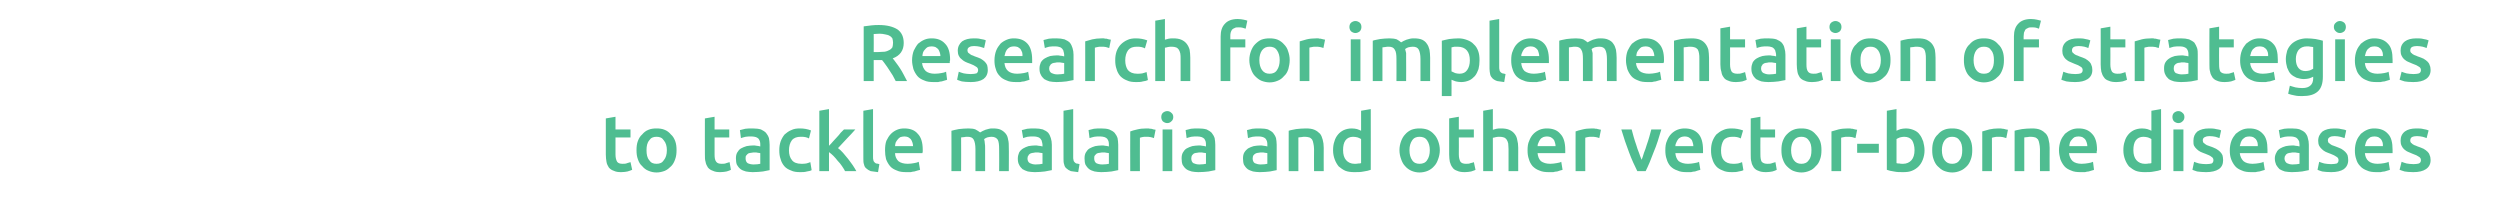
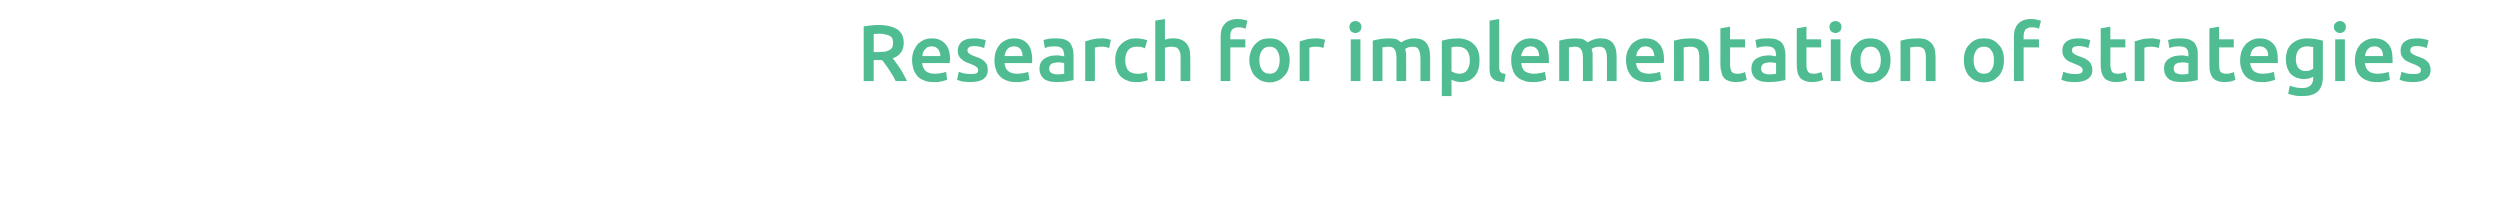
<svg xmlns="http://www.w3.org/2000/svg" version="1.1" width="749.4px" height="63.4px" viewBox="0 -1 749.4 63.4" style="top:-1px">
  <desc>Research for implementation of strategies to tackle malaria and other vector-borne diseases</desc>
  <defs />
  <g id="Polygon62484">
-     <path d="M 181.6 34.5 L 184.5 34 L 184.5 37.8 L 189 37.8 L 189 40.2 L 184.5 40.2 C 184.5 40.2 184.49 45.3 184.5 45.3 C 184.5 46.3 184.7 47 185 47.5 C 185.3 47.9 185.8 48.1 186.6 48.1 C 187.1 48.1 187.6 48.1 188 47.9 C 188.4 47.8 188.7 47.7 189 47.6 C 189 47.6 189.5 49.9 189.5 49.9 C 189.1 50.1 188.7 50.2 188.1 50.4 C 187.6 50.5 187 50.6 186.2 50.6 C 185.3 50.6 184.6 50.5 184 50.2 C 183.4 50 182.9 49.7 182.5 49.2 C 182.2 48.7 181.9 48.2 181.8 47.5 C 181.7 46.9 181.6 46.2 181.6 45.3 C 181.59 45.32 181.6 34.5 181.6 34.5 Z M 202.8 44 C 202.8 45 202.7 45.9 202.4 46.7 C 202.1 47.6 201.7 48.3 201.2 48.8 C 200.6 49.4 200 49.9 199.3 50.2 C 198.5 50.5 197.7 50.7 196.8 50.7 C 195.9 50.7 195.1 50.5 194.4 50.2 C 193.6 49.9 193 49.4 192.5 48.8 C 191.9 48.3 191.5 47.6 191.2 46.7 C 190.9 45.9 190.8 45 190.8 44 C 190.8 43 190.9 42.1 191.2 41.3 C 191.5 40.5 191.9 39.8 192.5 39.3 C 193 38.7 193.6 38.2 194.4 37.9 C 195.1 37.6 195.9 37.5 196.8 37.5 C 197.7 37.5 198.5 37.6 199.2 37.9 C 200 38.2 200.6 38.7 201.1 39.3 C 201.7 39.8 202.1 40.5 202.4 41.3 C 202.7 42.1 202.8 43 202.8 44 Z M 199.9 44 C 199.9 42.8 199.6 41.8 199 41.1 C 198.5 40.3 197.8 40 196.8 40 C 195.8 40 195.1 40.3 194.6 41.1 C 194 41.8 193.8 42.8 193.8 44 C 193.8 45.3 194 46.3 194.6 47 C 195.1 47.8 195.8 48.1 196.8 48.1 C 197.8 48.1 198.5 47.8 199 47 C 199.6 46.3 199.9 45.3 199.9 44 Z M 211.3 34.5 L 214.2 34 L 214.2 37.8 L 218.6 37.8 L 218.6 40.2 L 214.2 40.2 C 214.2 40.2 214.18 45.3 214.2 45.3 C 214.2 46.3 214.3 47 214.7 47.5 C 215 47.9 215.5 48.1 216.3 48.1 C 216.8 48.1 217.3 48.1 217.7 47.9 C 218.1 47.8 218.4 47.7 218.7 47.6 C 218.7 47.6 219.1 49.9 219.1 49.9 C 218.8 50.1 218.4 50.2 217.8 50.4 C 217.3 50.5 216.6 50.6 215.9 50.6 C 215 50.6 214.3 50.5 213.7 50.2 C 213.1 50 212.6 49.7 212.2 49.2 C 211.9 48.7 211.6 48.2 211.5 47.5 C 211.3 46.9 211.3 46.2 211.3 45.3 C 211.27 45.32 211.3 34.5 211.3 34.5 Z M 225.9 48.3 C 226.8 48.3 227.4 48.2 227.9 48.1 C 227.9 48.1 227.9 44.9 227.9 44.9 C 227.7 44.9 227.5 44.8 227.2 44.8 C 226.9 44.7 226.6 44.7 226.2 44.7 C 225.9 44.7 225.6 44.7 225.2 44.8 C 224.9 44.8 224.6 44.9 224.3 45 C 224.1 45.2 223.9 45.3 223.7 45.6 C 223.5 45.8 223.5 46.1 223.5 46.5 C 223.5 47.1 223.7 47.6 224.1 47.9 C 224.5 48.1 225.1 48.3 225.9 48.3 Z M 225.6 37.5 C 226.6 37.5 227.4 37.6 228.1 37.8 C 228.7 38.1 229.2 38.4 229.6 38.8 C 230 39.3 230.3 39.8 230.5 40.4 C 230.6 41 230.7 41.7 230.7 42.4 C 230.7 42.4 230.7 50 230.7 50 C 230.3 50.1 229.6 50.2 228.7 50.4 C 227.8 50.5 226.8 50.6 225.6 50.6 C 224.9 50.6 224.2 50.5 223.6 50.4 C 222.9 50.2 222.4 50 222 49.7 C 221.5 49.3 221.2 48.9 220.9 48.4 C 220.7 47.9 220.6 47.3 220.6 46.5 C 220.6 45.8 220.7 45.2 221 44.7 C 221.3 44.2 221.6 43.8 222.1 43.5 C 222.6 43.2 223.2 43 223.8 42.8 C 224.4 42.7 225.1 42.6 225.8 42.6 C 226.1 42.6 226.4 42.6 226.8 42.7 C 227.1 42.7 227.5 42.8 227.9 42.9 C 227.9 42.9 227.9 42.4 227.9 42.4 C 227.9 42.1 227.9 41.7 227.8 41.4 C 227.7 41.1 227.6 40.9 227.4 40.6 C 227.2 40.4 226.9 40.2 226.6 40.1 C 226.2 40 225.8 39.9 225.3 39.9 C 224.7 39.9 224.1 39.9 223.5 40 C 222.9 40.1 222.5 40.3 222.1 40.4 C 222.1 40.4 221.8 38 221.8 38 C 222.1 37.9 222.7 37.8 223.4 37.6 C 224.1 37.5 224.8 37.5 225.6 37.5 Z M 233.6 44.1 C 233.6 43.1 233.7 42.3 234 41.4 C 234.3 40.6 234.7 39.9 235.2 39.3 C 235.8 38.8 236.4 38.3 237.2 38 C 238 37.6 238.8 37.5 239.8 37.5 C 241 37.5 242.1 37.7 243.1 38.1 C 243.1 38.1 242.5 40.5 242.5 40.5 C 242.2 40.3 241.8 40.2 241.4 40.1 C 241 40 240.5 40 240 40 C 238.9 40 238 40.3 237.4 41 C 236.8 41.8 236.5 42.8 236.5 44.1 C 236.5 45.3 236.8 46.3 237.4 47 C 237.9 47.7 238.9 48.1 240.2 48.1 C 240.7 48.1 241.2 48.1 241.7 48 C 242.2 47.9 242.6 47.7 242.9 47.6 C 242.9 47.6 243.3 50 243.3 50 C 243 50.2 242.5 50.3 241.9 50.4 C 241.2 50.6 240.6 50.6 239.9 50.6 C 238.8 50.6 237.9 50.5 237.1 50.1 C 236.3 49.8 235.6 49.4 235.1 48.8 C 234.6 48.2 234.2 47.5 234 46.7 C 233.7 45.9 233.6 45 233.6 44.1 Z M 248.5 42.7 C 248.9 42.3 249.3 41.9 249.7 41.4 C 250.1 41 250.5 40.5 250.9 40.1 C 251.3 39.7 251.7 39.2 252 38.8 C 252.4 38.4 252.7 38.1 253 37.8 C 253 37.8 256.4 37.8 256.4 37.8 C 255.6 38.7 254.8 39.6 253.9 40.5 C 253 41.5 252.1 42.4 251.2 43.4 C 251.7 43.8 252.2 44.2 252.7 44.8 C 253.2 45.4 253.7 46 254.2 46.6 C 254.7 47.3 255.2 47.9 255.6 48.5 C 256.1 49.2 256.4 49.8 256.7 50.3 C 256.7 50.3 253.3 50.3 253.3 50.3 C 253.1 49.8 252.7 49.3 252.4 48.8 C 252 48.2 251.6 47.7 251.1 47.2 C 250.7 46.7 250.3 46.2 249.8 45.7 C 249.4 45.3 248.9 44.9 248.5 44.6 C 248.5 44.56 248.5 50.3 248.5 50.3 L 245.6 50.3 L 245.6 32.2 L 248.5 31.7 C 248.5 31.7 248.5 42.66 248.5 42.7 Z M 263.2 50.6 C 262.3 50.5 261.6 50.4 261 50.3 C 260.5 50.1 260 49.8 259.7 49.5 C 259.3 49.2 259.1 48.8 259 48.3 C 258.8 47.8 258.8 47.2 258.8 46.6 C 258.77 46.62 258.8 32.2 258.8 32.2 L 261.7 31.7 C 261.7 31.7 261.67 46.07 261.7 46.1 C 261.7 46.4 261.7 46.7 261.8 47 C 261.8 47.2 261.9 47.4 262.1 47.6 C 262.2 47.7 262.4 47.9 262.6 48 C 262.9 48 263.2 48.1 263.6 48.2 C 263.6 48.2 263.2 50.6 263.2 50.6 Z M 265.3 44.1 C 265.3 43 265.4 42 265.7 41.2 C 266.1 40.4 266.5 39.7 267.1 39.1 C 267.6 38.6 268.2 38.2 268.9 37.9 C 269.6 37.6 270.3 37.5 271.1 37.5 C 272.8 37.5 274.2 38 275.1 39.1 C 276.1 40.1 276.6 41.7 276.6 43.9 C 276.6 44 276.6 44.2 276.6 44.4 C 276.6 44.6 276.5 44.8 276.5 44.9 C 276.5 44.9 268.3 44.9 268.3 44.9 C 268.3 45.9 268.7 46.7 269.3 47.3 C 269.9 47.8 270.9 48.1 272.1 48.1 C 272.8 48.1 273.4 48 274 47.9 C 274.6 47.8 275 47.7 275.4 47.5 C 275.4 47.5 275.8 49.9 275.8 49.9 C 275.6 50 275.4 50 275.1 50.1 C 274.8 50.2 274.5 50.3 274.1 50.4 C 273.8 50.4 273.4 50.5 273 50.6 C 272.6 50.6 272.1 50.6 271.7 50.6 C 270.6 50.6 269.6 50.5 268.8 50.1 C 268 49.8 267.3 49.4 266.8 48.8 C 266.3 48.2 265.9 47.5 265.6 46.7 C 265.4 45.9 265.3 45 265.3 44.1 Z M 273.7 42.8 C 273.7 42.4 273.6 42 273.5 41.7 C 273.4 41.3 273.2 41 273 40.7 C 272.8 40.5 272.5 40.3 272.2 40.1 C 271.9 40 271.5 39.9 271.1 39.9 C 270.7 39.9 270.3 40 269.9 40.1 C 269.6 40.3 269.3 40.5 269.1 40.8 C 268.8 41.1 268.7 41.4 268.5 41.7 C 268.4 42.1 268.3 42.4 268.3 42.8 C 268.3 42.8 273.7 42.8 273.7 42.8 Z M 292.4 43.7 C 292.4 42.4 292.2 41.5 291.9 40.9 C 291.6 40.3 291 40 290.1 40 C 289.7 40 289.4 40 289 40.1 C 288.6 40.1 288.3 40.2 288.1 40.2 C 288.15 40.19 288.1 50.3 288.1 50.3 L 285.2 50.3 C 285.2 50.3 285.24 38.17 285.2 38.2 C 285.8 38 286.5 37.9 287.4 37.7 C 288.3 37.6 289.3 37.5 290.3 37.5 C 291.2 37.5 291.9 37.6 292.4 37.8 C 293 38.1 293.4 38.4 293.8 38.7 C 294 38.6 294.2 38.5 294.5 38.3 C 294.8 38.2 295.1 38 295.4 37.9 C 295.7 37.8 296.1 37.7 296.5 37.6 C 296.8 37.5 297.2 37.5 297.6 37.5 C 298.6 37.5 299.4 37.6 300 37.9 C 300.6 38.2 301.1 38.6 301.5 39.1 C 301.9 39.6 302.1 40.2 302.2 40.9 C 302.4 41.6 302.4 42.4 302.4 43.3 C 302.45 43.26 302.4 50.3 302.4 50.3 L 299.5 50.3 C 299.5 50.3 299.55 43.72 299.5 43.7 C 299.5 42.4 299.4 41.5 299.1 40.9 C 298.7 40.3 298.1 40 297.2 40 C 296.8 40 296.3 40.1 295.9 40.2 C 295.5 40.4 295.2 40.5 295 40.7 C 295.1 41.1 295.2 41.5 295.2 41.9 C 295.3 42.4 295.3 42.9 295.3 43.4 C 295.3 43.38 295.3 50.3 295.3 50.3 L 292.4 50.3 C 292.4 50.3 292.39 43.72 292.4 43.7 Z M 310.4 48.3 C 311.3 48.3 312 48.2 312.5 48.1 C 312.5 48.1 312.5 44.9 312.5 44.9 C 312.3 44.9 312.1 44.8 311.8 44.8 C 311.5 44.7 311.1 44.7 310.8 44.7 C 310.4 44.7 310.1 44.7 309.8 44.8 C 309.5 44.8 309.2 44.9 308.9 45 C 308.6 45.2 308.4 45.3 308.3 45.6 C 308.1 45.8 308 46.1 308 46.5 C 308 47.1 308.2 47.6 308.7 47.9 C 309.1 48.1 309.7 48.3 310.4 48.3 Z M 310.2 37.5 C 311.1 37.5 311.9 37.6 312.6 37.8 C 313.3 38.1 313.8 38.4 314.2 38.8 C 314.6 39.3 314.8 39.8 315 40.4 C 315.2 41 315.3 41.7 315.3 42.4 C 315.3 42.4 315.3 50 315.3 50 C 314.8 50.1 314.1 50.2 313.2 50.4 C 312.3 50.5 311.3 50.6 310.2 50.6 C 309.4 50.6 308.7 50.5 308.1 50.4 C 307.5 50.2 307 50 306.5 49.7 C 306.1 49.3 305.7 48.9 305.5 48.4 C 305.2 47.9 305.1 47.3 305.1 46.5 C 305.1 45.8 305.3 45.2 305.5 44.7 C 305.8 44.2 306.2 43.8 306.7 43.5 C 307.2 43.2 307.7 43 308.3 42.8 C 309 42.7 309.6 42.6 310.3 42.6 C 310.6 42.6 311 42.6 311.3 42.7 C 311.7 42.7 312.1 42.8 312.5 42.9 C 312.5 42.9 312.5 42.4 312.5 42.4 C 312.5 42.1 312.4 41.7 312.3 41.4 C 312.3 41.1 312.1 40.9 311.9 40.6 C 311.7 40.4 311.5 40.2 311.1 40.1 C 310.8 40 310.4 39.9 309.9 39.9 C 309.2 39.9 308.6 39.9 308 40 C 307.5 40.1 307 40.3 306.7 40.4 C 306.7 40.4 306.3 38 306.3 38 C 306.7 37.9 307.2 37.8 307.9 37.6 C 308.6 37.5 309.4 37.5 310.2 37.5 Z M 323.2 50.6 C 322.3 50.5 321.6 50.4 321 50.3 C 320.5 50.1 320 49.8 319.7 49.5 C 319.3 49.2 319.1 48.8 319 48.3 C 318.8 47.8 318.8 47.2 318.8 46.6 C 318.77 46.62 318.8 32.2 318.8 32.2 L 321.7 31.7 C 321.7 31.7 321.67 46.07 321.7 46.1 C 321.7 46.4 321.7 46.7 321.8 47 C 321.8 47.2 321.9 47.4 322.1 47.6 C 322.2 47.7 322.4 47.9 322.6 48 C 322.9 48 323.2 48.1 323.6 48.2 C 323.6 48.2 323.2 50.6 323.2 50.6 Z M 330.4 48.3 C 331.3 48.3 331.9 48.2 332.4 48.1 C 332.4 48.1 332.4 44.9 332.4 44.9 C 332.2 44.9 332 44.8 331.7 44.8 C 331.4 44.7 331.1 44.7 330.7 44.7 C 330.4 44.7 330.1 44.7 329.7 44.8 C 329.4 44.8 329.1 44.9 328.8 45 C 328.6 45.2 328.4 45.3 328.2 45.6 C 328 45.8 328 46.1 328 46.5 C 328 47.1 328.2 47.6 328.6 47.9 C 329 48.1 329.6 48.3 330.4 48.3 Z M 330.1 37.5 C 331.1 37.5 331.9 37.6 332.5 37.8 C 333.2 38.1 333.7 38.4 334.1 38.8 C 334.5 39.3 334.8 39.8 335 40.4 C 335.1 41 335.2 41.7 335.2 42.4 C 335.2 42.4 335.2 50 335.2 50 C 334.8 50.1 334.1 50.2 333.2 50.4 C 332.3 50.5 331.3 50.6 330.1 50.6 C 329.4 50.6 328.7 50.5 328.1 50.4 C 327.4 50.2 326.9 50 326.5 49.7 C 326 49.3 325.7 48.9 325.4 48.4 C 325.2 47.9 325.1 47.3 325.1 46.5 C 325.1 45.8 325.2 45.2 325.5 44.7 C 325.8 44.2 326.1 43.8 326.6 43.5 C 327.1 43.2 327.7 43 328.3 42.8 C 328.9 42.7 329.6 42.6 330.3 42.6 C 330.6 42.6 330.9 42.6 331.3 42.7 C 331.6 42.7 332 42.8 332.4 42.9 C 332.4 42.9 332.4 42.4 332.4 42.4 C 332.4 42.1 332.4 41.7 332.3 41.4 C 332.2 41.1 332.1 40.9 331.9 40.6 C 331.7 40.4 331.4 40.2 331.1 40.1 C 330.7 40 330.3 39.9 329.8 39.9 C 329.2 39.9 328.5 39.9 328 40 C 327.4 40.1 327 40.3 326.6 40.4 C 326.6 40.4 326.3 38 326.3 38 C 326.6 37.9 327.2 37.8 327.9 37.6 C 328.6 37.5 329.3 37.5 330.1 37.5 Z M 345.9 40.4 C 345.7 40.3 345.3 40.2 344.9 40.1 C 344.5 40 344 40 343.4 40 C 343.1 40 342.8 40 342.4 40.1 C 342.1 40.2 341.8 40.2 341.7 40.3 C 341.67 40.26 341.7 50.3 341.7 50.3 L 338.8 50.3 C 338.8 50.3 338.76 38.36 338.8 38.4 C 339.3 38.2 340 38 340.9 37.8 C 341.7 37.6 342.6 37.5 343.7 37.5 C 343.8 37.5 344.1 37.5 344.3 37.5 C 344.6 37.6 344.8 37.6 345.1 37.6 C 345.4 37.7 345.6 37.7 345.8 37.8 C 346.1 37.8 346.3 37.9 346.4 37.9 C 346.4 37.9 345.9 40.4 345.9 40.4 Z M 351.4 50.3 L 348.5 50.3 L 348.5 37.8 L 351.4 37.8 L 351.4 50.3 Z M 351.7 34.1 C 351.7 34.6 351.5 35.1 351.1 35.4 C 350.8 35.7 350.4 35.9 349.9 35.9 C 349.4 35.9 349 35.7 348.6 35.4 C 348.3 35.1 348.1 34.6 348.1 34.1 C 348.1 33.5 348.3 33.1 348.6 32.8 C 349 32.5 349.4 32.3 349.9 32.3 C 350.4 32.3 350.8 32.5 351.1 32.8 C 351.5 33.1 351.7 33.5 351.7 34.1 Z M 359.5 48.3 C 360.4 48.3 361 48.2 361.5 48.1 C 361.5 48.1 361.5 44.9 361.5 44.9 C 361.4 44.9 361.1 44.8 360.8 44.8 C 360.5 44.7 360.2 44.7 359.8 44.7 C 359.5 44.7 359.2 44.7 358.8 44.8 C 358.5 44.8 358.2 44.9 357.9 45 C 357.7 45.2 357.5 45.3 357.3 45.6 C 357.2 45.8 357.1 46.1 357.1 46.5 C 357.1 47.1 357.3 47.6 357.7 47.9 C 358.2 48.1 358.7 48.3 359.5 48.3 Z M 359.2 37.5 C 360.2 37.5 361 37.6 361.7 37.8 C 362.3 38.1 362.8 38.4 363.2 38.8 C 363.6 39.3 363.9 39.8 364.1 40.4 C 364.2 41 364.3 41.7 364.3 42.4 C 364.3 42.4 364.3 50 364.3 50 C 363.9 50.1 363.2 50.2 362.3 50.4 C 361.4 50.5 360.4 50.6 359.2 50.6 C 358.5 50.6 357.8 50.5 357.2 50.4 C 356.5 50.2 356 50 355.6 49.7 C 355.1 49.3 354.8 48.9 354.5 48.4 C 354.3 47.9 354.2 47.3 354.2 46.5 C 354.2 45.8 354.3 45.2 354.6 44.7 C 354.9 44.2 355.2 43.8 355.7 43.5 C 356.2 43.2 356.8 43 357.4 42.8 C 358 42.7 358.7 42.6 359.4 42.6 C 359.7 42.6 360 42.6 360.4 42.7 C 360.7 42.7 361.1 42.8 361.5 42.9 C 361.5 42.9 361.5 42.4 361.5 42.4 C 361.5 42.1 361.5 41.7 361.4 41.4 C 361.3 41.1 361.2 40.9 361 40.6 C 360.8 40.4 360.5 40.2 360.2 40.1 C 359.9 40 359.4 39.9 358.9 39.9 C 358.3 39.9 357.7 39.9 357.1 40 C 356.5 40.1 356.1 40.3 355.7 40.4 C 355.7 40.4 355.4 38 355.4 38 C 355.7 37.9 356.3 37.8 357 37.6 C 357.7 37.5 358.4 37.5 359.2 37.5 Z M 377.9 48.3 C 378.8 48.3 379.5 48.2 379.9 48.1 C 379.9 48.1 379.9 44.9 379.9 44.9 C 379.8 44.9 379.5 44.8 379.2 44.8 C 378.9 44.7 378.6 44.7 378.2 44.7 C 377.9 44.7 377.6 44.7 377.2 44.8 C 376.9 44.8 376.6 44.9 376.4 45 C 376.1 45.2 375.9 45.3 375.7 45.6 C 375.6 45.8 375.5 46.1 375.5 46.5 C 375.5 47.1 375.7 47.6 376.1 47.9 C 376.6 48.1 377.1 48.3 377.9 48.3 Z M 377.6 37.5 C 378.6 37.5 379.4 37.6 380.1 37.8 C 380.7 38.1 381.2 38.4 381.6 38.8 C 382 39.3 382.3 39.8 382.5 40.4 C 382.6 41 382.7 41.7 382.7 42.4 C 382.7 42.4 382.7 50 382.7 50 C 382.3 50.1 381.6 50.2 380.7 50.4 C 379.8 50.5 378.8 50.6 377.6 50.6 C 376.9 50.6 376.2 50.5 375.6 50.4 C 375 50.2 374.4 50 374 49.7 C 373.5 49.3 373.2 48.9 372.9 48.4 C 372.7 47.9 372.6 47.3 372.6 46.5 C 372.6 45.8 372.7 45.2 373 44.7 C 373.3 44.2 373.7 43.8 374.1 43.5 C 374.6 43.2 375.2 43 375.8 42.8 C 376.4 42.7 377.1 42.6 377.8 42.6 C 378.1 42.6 378.4 42.6 378.8 42.7 C 379.1 42.7 379.5 42.8 379.9 42.9 C 379.9 42.9 379.9 42.4 379.9 42.4 C 379.9 42.1 379.9 41.7 379.8 41.4 C 379.7 41.1 379.6 40.9 379.4 40.6 C 379.2 40.4 378.9 40.2 378.6 40.1 C 378.3 40 377.8 39.9 377.4 39.9 C 376.7 39.9 376.1 39.9 375.5 40 C 374.9 40.1 374.5 40.3 374.1 40.4 C 374.1 40.4 373.8 38 373.8 38 C 374.1 37.9 374.7 37.8 375.4 37.6 C 376.1 37.5 376.8 37.5 377.6 37.5 Z M 386.3 38.2 C 386.8 38 387.6 37.9 388.5 37.7 C 389.4 37.6 390.4 37.5 391.4 37.5 C 392.5 37.5 393.3 37.6 394 37.9 C 394.7 38.2 395.2 38.6 395.7 39.1 C 396.1 39.6 396.3 40.2 396.5 40.9 C 396.7 41.6 396.8 42.4 396.8 43.3 C 396.77 43.26 396.8 50.3 396.8 50.3 L 393.9 50.3 C 393.9 50.3 393.86 43.72 393.9 43.7 C 393.9 43 393.8 42.5 393.7 42 C 393.6 41.5 393.5 41.1 393.3 40.8 C 393.1 40.6 392.8 40.3 392.5 40.2 C 392.1 40.1 391.7 40 391.2 40 C 390.9 40 390.5 40 390.1 40.1 C 389.7 40.1 389.4 40.2 389.2 40.2 C 389.18 40.19 389.2 50.3 389.2 50.3 L 386.3 50.3 C 386.3 50.3 386.28 38.17 386.3 38.2 Z M 402.6 44 C 402.6 45.3 402.9 46.3 403.5 47 C 404.1 47.7 405 48.1 406 48.1 C 406.5 48.1 406.9 48.1 407.2 48 C 407.5 48 407.8 48 408 47.9 C 408 47.9 408 40.7 408 40.7 C 407.8 40.5 407.4 40.4 407 40.2 C 406.6 40.1 406.1 40 405.6 40 C 404.6 40 403.8 40.4 403.3 41.1 C 402.8 41.8 402.6 42.8 402.6 44 Z M 410.9 49.9 C 410.4 50.1 409.6 50.3 408.8 50.4 C 407.9 50.6 407 50.6 406 50.6 C 405 50.6 404.1 50.5 403.3 50.2 C 402.6 49.9 401.9 49.4 401.3 48.9 C 400.8 48.3 400.4 47.6 400.1 46.8 C 399.8 46 399.6 45.1 399.6 44.1 C 399.6 43.1 399.7 42.2 400 41.4 C 400.2 40.6 400.6 39.9 401.1 39.3 C 401.6 38.7 402.2 38.3 402.8 38 C 403.5 37.7 404.3 37.5 405.2 37.5 C 405.8 37.5 406.4 37.6 406.8 37.7 C 407.3 37.9 407.7 38 408 38.2 C 408.02 38.2 408 32.2 408 32.2 L 410.9 31.7 C 410.9 31.7 410.93 49.93 410.9 49.9 Z M 431.6 44 C 431.6 45 431.4 45.9 431.1 46.7 C 430.8 47.6 430.4 48.3 429.9 48.8 C 429.4 49.4 428.7 49.9 428 50.2 C 427.3 50.5 426.4 50.7 425.5 50.7 C 424.6 50.7 423.8 50.5 423.1 50.2 C 422.4 49.9 421.7 49.4 421.2 48.8 C 420.7 48.3 420.3 47.6 420 46.7 C 419.7 45.9 419.5 45 419.5 44 C 419.5 43 419.7 42.1 420 41.3 C 420.3 40.5 420.7 39.8 421.2 39.3 C 421.7 38.7 422.4 38.2 423.1 37.9 C 423.9 37.6 424.7 37.5 425.5 37.5 C 426.4 37.5 427.2 37.6 428 37.9 C 428.7 38.2 429.4 38.7 429.9 39.3 C 430.4 39.8 430.8 40.5 431.1 41.3 C 431.4 42.1 431.6 43 431.6 44 Z M 428.6 44 C 428.6 42.8 428.3 41.8 427.8 41.1 C 427.3 40.3 426.5 40 425.5 40 C 424.6 40 423.8 40.3 423.3 41.1 C 422.8 41.8 422.5 42.8 422.5 44 C 422.5 45.3 422.8 46.3 423.3 47 C 423.8 47.8 424.6 48.1 425.5 48.1 C 426.5 48.1 427.3 47.8 427.8 47 C 428.3 46.3 428.6 45.3 428.6 44 Z M 434.4 34.5 L 437.3 34 L 437.3 37.8 L 441.8 37.8 L 441.8 40.2 L 437.3 40.2 C 437.3 40.2 437.33 45.3 437.3 45.3 C 437.3 46.3 437.5 47 437.8 47.5 C 438.1 47.9 438.7 48.1 439.4 48.1 C 440 48.1 440.4 48.1 440.8 47.9 C 441.3 47.8 441.6 47.7 441.8 47.6 C 441.8 47.6 442.3 49.9 442.3 49.9 C 442 50.1 441.5 50.2 441 50.4 C 440.4 50.5 439.8 50.6 439.1 50.6 C 438.2 50.6 437.4 50.5 436.8 50.2 C 436.2 50 435.7 49.7 435.4 49.2 C 435 48.7 434.8 48.2 434.6 47.5 C 434.5 46.9 434.4 46.2 434.4 45.3 C 434.42 45.32 434.4 34.5 434.4 34.5 Z M 444.6 50.3 L 444.6 32.2 L 447.5 31.7 C 447.5 31.7 447.5 37.91 447.5 37.9 C 447.8 37.8 448.2 37.7 448.6 37.6 C 449 37.5 449.5 37.5 449.9 37.5 C 450.9 37.5 451.7 37.6 452.4 37.9 C 453.1 38.2 453.6 38.6 454 39.1 C 454.4 39.6 454.7 40.2 454.8 40.9 C 455 41.6 455.1 42.4 455.1 43.3 C 455.09 43.26 455.1 50.3 455.1 50.3 L 452.2 50.3 C 452.2 50.3 452.18 43.72 452.2 43.7 C 452.2 43 452.1 42.5 452.1 42 C 452 41.5 451.8 41.1 451.6 40.8 C 451.4 40.6 451.2 40.3 450.8 40.2 C 450.5 40.1 450.1 40 449.6 40 C 449.2 40 448.8 40 448.4 40.1 C 448 40.2 447.7 40.3 447.5 40.3 C 447.5 40.33 447.5 50.3 447.5 50.3 L 444.6 50.3 Z M 457.9 44.1 C 457.9 43 458 42 458.4 41.2 C 458.7 40.4 459.1 39.7 459.7 39.1 C 460.2 38.6 460.8 38.2 461.5 37.9 C 462.2 37.6 463 37.5 463.7 37.5 C 465.4 37.5 466.8 38 467.7 39.1 C 468.7 40.1 469.2 41.7 469.2 43.9 C 469.2 44 469.2 44.2 469.2 44.4 C 469.2 44.6 469.2 44.8 469.2 44.9 C 469.2 44.9 460.9 44.9 460.9 44.9 C 461 45.9 461.3 46.7 461.9 47.3 C 462.6 47.8 463.5 48.1 464.7 48.1 C 465.4 48.1 466 48 466.6 47.9 C 467.2 47.8 467.7 47.7 468 47.5 C 468 47.5 468.4 49.9 468.4 49.9 C 468.2 50 468 50 467.7 50.1 C 467.4 50.2 467.1 50.3 466.8 50.4 C 466.4 50.4 466 50.5 465.6 50.6 C 465.2 50.6 464.8 50.6 464.3 50.6 C 463.2 50.6 462.3 50.5 461.4 50.1 C 460.6 49.8 460 49.4 459.4 48.8 C 458.9 48.2 458.5 47.5 458.3 46.7 C 458 45.9 457.9 45 457.9 44.1 Z M 466.3 42.8 C 466.3 42.4 466.2 42 466.1 41.7 C 466 41.3 465.9 41 465.6 40.7 C 465.4 40.5 465.2 40.3 464.8 40.1 C 464.5 40 464.2 39.9 463.7 39.9 C 463.3 39.9 462.9 40 462.6 40.1 C 462.2 40.3 461.9 40.5 461.7 40.8 C 461.5 41.1 461.3 41.4 461.2 41.7 C 461 42.1 460.9 42.4 460.9 42.8 C 460.9 42.8 466.3 42.8 466.3 42.8 Z M 479.4 40.4 C 479.2 40.3 478.9 40.2 478.4 40.1 C 478 40 477.5 40 477 40 C 476.6 40 476.3 40 475.9 40.1 C 475.6 40.2 475.3 40.2 475.2 40.3 C 475.18 40.26 475.2 50.3 475.2 50.3 L 472.3 50.3 C 472.3 50.3 472.27 38.36 472.3 38.4 C 472.8 38.2 473.5 38 474.4 37.8 C 475.2 37.6 476.1 37.5 477.2 37.5 C 477.4 37.5 477.6 37.5 477.8 37.5 C 478.1 37.6 478.4 37.6 478.6 37.6 C 478.9 37.7 479.1 37.7 479.4 37.8 C 479.6 37.8 479.8 37.9 479.9 37.9 C 479.9 37.9 479.4 40.4 479.4 40.4 Z M 490.8 50.3 C 490 48.7 489.1 46.8 488.3 44.6 C 487.5 42.5 486.7 40.2 486 37.8 C 486 37.8 489.1 37.8 489.1 37.8 C 489.3 38.5 489.5 39.2 489.7 40 C 489.9 40.8 490.2 41.6 490.5 42.5 C 490.7 43.3 491 44 491.3 44.8 C 491.6 45.6 491.8 46.3 492.1 46.9 C 492.3 46.3 492.6 45.6 492.8 44.8 C 493.1 44 493.4 43.3 493.6 42.5 C 493.9 41.6 494.2 40.8 494.4 40 C 494.6 39.2 494.8 38.5 495 37.8 C 495 37.8 498 37.8 498 37.8 C 497.3 40.2 496.6 42.5 495.7 44.6 C 494.9 46.8 494.1 48.7 493.3 50.3 C 493.3 50.3 490.8 50.3 490.8 50.3 Z M 499.2 44.1 C 499.2 43 499.3 42 499.7 41.2 C 500 40.4 500.4 39.7 501 39.1 C 501.5 38.6 502.1 38.2 502.8 37.9 C 503.6 37.6 504.3 37.5 505 37.5 C 506.7 37.5 508.1 38 509.1 39.1 C 510 40.1 510.5 41.7 510.5 43.9 C 510.5 44 510.5 44.2 510.5 44.4 C 510.5 44.6 510.5 44.8 510.5 44.9 C 510.5 44.9 502.2 44.9 502.2 44.9 C 502.3 45.9 502.6 46.7 503.2 47.3 C 503.9 47.8 504.8 48.1 506 48.1 C 506.7 48.1 507.3 48 507.9 47.9 C 508.5 47.8 509 47.7 509.3 47.5 C 509.3 47.5 509.7 49.9 509.7 49.9 C 509.5 50 509.3 50 509 50.1 C 508.7 50.2 508.4 50.3 508.1 50.4 C 507.7 50.4 507.3 50.5 506.9 50.6 C 506.5 50.6 506.1 50.6 505.6 50.6 C 504.5 50.6 503.6 50.5 502.8 50.1 C 501.9 49.8 501.3 49.4 500.7 48.8 C 500.2 48.2 499.8 47.5 499.6 46.7 C 499.3 45.9 499.2 45 499.2 44.1 Z M 507.6 42.8 C 507.6 42.4 507.5 42 507.4 41.7 C 507.3 41.3 507.2 41 506.9 40.7 C 506.7 40.5 506.5 40.3 506.1 40.1 C 505.8 40 505.5 39.9 505 39.9 C 504.6 39.9 504.2 40 503.9 40.1 C 503.5 40.3 503.2 40.5 503 40.8 C 502.8 41.1 502.6 41.4 502.5 41.7 C 502.3 42.1 502.2 42.4 502.2 42.8 C 502.2 42.8 507.6 42.8 507.6 42.8 Z M 512.9 44.1 C 512.9 43.1 513 42.3 513.3 41.4 C 513.6 40.6 514 39.9 514.5 39.3 C 515.1 38.8 515.7 38.3 516.5 38 C 517.3 37.6 518.1 37.5 519.1 37.5 C 520.3 37.5 521.4 37.7 522.5 38.1 C 522.5 38.1 521.8 40.5 521.8 40.5 C 521.5 40.3 521.1 40.2 520.7 40.1 C 520.3 40 519.8 40 519.3 40 C 518.2 40 517.3 40.3 516.7 41 C 516.2 41.8 515.9 42.8 515.9 44.1 C 515.9 45.3 516.1 46.3 516.7 47 C 517.3 47.7 518.2 48.1 519.5 48.1 C 520 48.1 520.5 48.1 521 48 C 521.5 47.9 521.9 47.7 522.2 47.6 C 522.2 47.6 522.6 50 522.6 50 C 522.3 50.2 521.8 50.3 521.2 50.4 C 520.5 50.6 519.9 50.6 519.2 50.6 C 518.1 50.6 517.2 50.5 516.4 50.1 C 515.6 49.8 514.9 49.4 514.4 48.8 C 513.9 48.2 513.5 47.5 513.3 46.7 C 513 45.9 512.9 45 512.9 44.1 Z M 524.8 34.5 L 527.7 34 L 527.7 37.8 L 532.1 37.8 L 532.1 40.2 L 527.7 40.2 C 527.7 40.2 527.66 45.3 527.7 45.3 C 527.7 46.3 527.8 47 528.1 47.5 C 528.5 47.9 529 48.1 529.8 48.1 C 530.3 48.1 530.8 48.1 531.2 47.9 C 531.6 47.8 531.9 47.7 532.2 47.6 C 532.2 47.6 532.6 49.9 532.6 49.9 C 532.3 50.1 531.9 50.2 531.3 50.4 C 530.8 50.5 530.1 50.6 529.4 50.6 C 528.5 50.6 527.7 50.5 527.1 50.2 C 526.5 50 526.1 49.7 525.7 49.2 C 525.4 48.7 525.1 48.2 525 47.5 C 524.8 46.9 524.8 46.2 524.8 45.3 C 524.76 45.32 524.8 34.5 524.8 34.5 Z M 546 44 C 546 45 545.9 45.9 545.6 46.7 C 545.3 47.6 544.9 48.3 544.3 48.8 C 543.8 49.4 543.2 49.9 542.4 50.2 C 541.7 50.5 540.9 50.7 540 50.7 C 539.1 50.7 538.3 50.5 537.5 50.2 C 536.8 49.9 536.2 49.4 535.6 48.8 C 535.1 48.3 534.7 47.6 534.4 46.7 C 534.1 45.9 534 45 534 44 C 534 43 534.1 42.1 534.4 41.3 C 534.7 40.5 535.1 39.8 535.6 39.3 C 536.2 38.7 536.8 38.2 537.6 37.9 C 538.3 37.6 539.1 37.5 540 37.5 C 540.9 37.5 541.7 37.6 542.4 37.9 C 543.2 38.2 543.8 38.7 544.3 39.3 C 544.8 39.8 545.3 40.5 545.6 41.3 C 545.9 42.1 546 43 546 44 Z M 543 44 C 543 42.8 542.8 41.8 542.2 41.1 C 541.7 40.3 540.9 40 540 40 C 539 40 538.3 40.3 537.7 41.1 C 537.2 41.8 536.9 42.8 536.9 44 C 536.9 45.3 537.2 46.3 537.7 47 C 538.3 47.8 539 48.1 540 48.1 C 540.9 48.1 541.7 47.8 542.2 47 C 542.8 46.3 543 45.3 543 44 Z M 556.2 40.4 C 555.9 40.3 555.6 40.2 555.2 40.1 C 554.7 40 554.2 40 553.7 40 C 553.4 40 553 40 552.7 40.1 C 552.3 40.2 552 40.2 551.9 40.3 C 551.9 40.26 551.9 50.3 551.9 50.3 L 549 50.3 C 549 50.3 549 38.36 549 38.4 C 549.6 38.2 550.3 38 551.1 37.8 C 551.9 37.6 552.9 37.5 553.9 37.5 C 554.1 37.5 554.3 37.5 554.6 37.5 C 554.8 37.6 555.1 37.6 555.3 37.6 C 555.6 37.7 555.8 37.7 556.1 37.8 C 556.3 37.8 556.5 37.9 556.7 37.9 C 556.7 37.9 556.2 40.4 556.2 40.4 Z M 556.7 42.1 L 563.2 42.1 L 563.2 44.8 L 556.7 44.8 L 556.7 42.1 Z M 573.9 44 C 573.9 42.8 573.6 41.8 573.2 41.1 C 572.7 40.4 571.9 40 570.8 40 C 570.4 40 569.9 40.1 569.5 40.2 C 569.1 40.4 568.7 40.5 568.5 40.7 C 568.5 40.7 568.5 47.9 568.5 47.9 C 568.7 48 568.9 48 569.3 48 C 569.6 48.1 570 48.1 570.5 48.1 C 571.5 48.1 572.4 47.7 573 47 C 573.6 46.3 573.9 45.3 573.9 44 Z M 576.9 44.1 C 576.9 45.1 576.7 46 576.4 46.8 C 576.1 47.6 575.7 48.3 575.1 48.9 C 574.6 49.4 573.9 49.9 573.1 50.2 C 572.4 50.5 571.5 50.6 570.5 50.6 C 569.5 50.6 568.6 50.6 567.7 50.4 C 566.9 50.3 566.1 50.1 565.6 49.9 C 565.56 49.93 565.6 32.2 565.6 32.2 L 568.5 31.7 C 568.5 31.7 568.46 38.2 568.5 38.2 C 568.8 38 569.2 37.9 569.7 37.7 C 570.2 37.6 570.7 37.5 571.3 37.5 C 572.2 37.5 573 37.7 573.7 38 C 574.4 38.3 575 38.7 575.4 39.3 C 575.9 39.9 576.2 40.6 576.5 41.4 C 576.7 42.2 576.9 43.1 576.9 44.1 Z M 591.2 44 C 591.2 45 591.1 45.9 590.8 46.7 C 590.5 47.6 590.1 48.3 589.6 48.8 C 589 49.4 588.4 49.9 587.6 50.2 C 586.9 50.5 586.1 50.7 585.2 50.7 C 584.3 50.7 583.5 50.5 582.7 50.2 C 582 49.9 581.4 49.4 580.8 48.8 C 580.3 48.3 579.9 47.6 579.6 46.7 C 579.3 45.9 579.2 45 579.2 44 C 579.2 43 579.3 42.1 579.6 41.3 C 579.9 40.5 580.3 39.8 580.9 39.3 C 581.4 38.7 582 38.2 582.8 37.9 C 583.5 37.6 584.3 37.5 585.2 37.5 C 586.1 37.5 586.9 37.6 587.6 37.9 C 588.4 38.2 589 38.7 589.5 39.3 C 590.1 39.8 590.5 40.5 590.8 41.3 C 591.1 42.1 591.2 43 591.2 44 Z M 588.2 44 C 588.2 42.8 588 41.8 587.4 41.1 C 586.9 40.3 586.1 40 585.2 40 C 584.2 40 583.5 40.3 582.9 41.1 C 582.4 41.8 582.1 42.8 582.1 44 C 582.1 45.3 582.4 46.3 582.9 47 C 583.5 47.8 584.2 48.1 585.2 48.1 C 586.1 48.1 586.9 47.8 587.4 47 C 588 46.3 588.2 45.3 588.2 44 Z M 601.4 40.4 C 601.1 40.3 600.8 40.2 600.4 40.1 C 599.9 40 599.5 40 598.9 40 C 598.6 40 598.2 40 597.9 40.1 C 597.5 40.2 597.3 40.2 597.1 40.3 C 597.12 40.26 597.1 50.3 597.1 50.3 L 594.2 50.3 C 594.2 50.3 594.21 38.36 594.2 38.4 C 594.8 38.2 595.5 38 596.3 37.8 C 597.2 37.6 598.1 37.5 599.1 37.5 C 599.3 37.5 599.5 37.5 599.8 37.5 C 600 37.6 600.3 37.6 600.5 37.6 C 600.8 37.7 601.1 37.7 601.3 37.8 C 601.5 37.8 601.7 37.9 601.9 37.9 C 601.9 37.9 601.4 40.4 601.4 40.4 Z M 603.9 38.2 C 604.4 38 605.2 37.9 606.1 37.7 C 607 37.6 608 37.5 609 37.5 C 610.1 37.5 610.9 37.6 611.6 37.9 C 612.3 38.2 612.8 38.6 613.3 39.1 C 613.7 39.6 614 40.2 614.1 40.9 C 614.3 41.6 614.4 42.4 614.4 43.3 C 614.37 43.26 614.4 50.3 614.4 50.3 L 611.5 50.3 C 611.5 50.3 611.47 43.72 611.5 43.7 C 611.5 43 611.4 42.5 611.3 42 C 611.2 41.5 611.1 41.1 610.9 40.8 C 610.7 40.6 610.4 40.3 610.1 40.2 C 609.7 40.1 609.3 40 608.8 40 C 608.5 40 608.1 40 607.7 40.1 C 607.3 40.1 607 40.2 606.8 40.2 C 606.79 40.19 606.8 50.3 606.8 50.3 L 603.9 50.3 C 603.9 50.3 603.89 38.17 603.9 38.2 Z M 617.2 44.1 C 617.2 43 617.4 42 617.7 41.2 C 618 40.4 618.5 39.7 619 39.1 C 619.6 38.6 620.2 38.2 620.9 37.9 C 621.6 37.6 622.3 37.5 623.1 37.5 C 624.8 37.5 626.1 38 627.1 39.1 C 628.1 40.1 628.6 41.7 628.6 43.9 C 628.6 44 628.6 44.2 628.5 44.4 C 628.5 44.6 628.5 44.8 628.5 44.9 C 628.5 44.9 620.2 44.9 620.2 44.9 C 620.3 45.9 620.7 46.7 621.3 47.3 C 621.9 47.8 622.8 48.1 624 48.1 C 624.7 48.1 625.4 48 626 47.9 C 626.6 47.8 627 47.7 627.4 47.5 C 627.4 47.5 627.7 49.9 627.7 49.9 C 627.6 50 627.4 50 627.1 50.1 C 626.8 50.2 626.5 50.3 626.1 50.4 C 625.8 50.4 625.4 50.5 625 50.6 C 624.5 50.6 624.1 50.6 623.7 50.6 C 622.6 50.6 621.6 50.5 620.8 50.1 C 620 49.8 619.3 49.4 618.8 48.8 C 618.3 48.2 617.9 47.5 617.6 46.7 C 617.4 45.9 617.2 45 617.2 44.1 Z M 625.7 42.8 C 625.7 42.4 625.6 42 625.5 41.7 C 625.4 41.3 625.2 41 625 40.7 C 624.8 40.5 624.5 40.3 624.2 40.1 C 623.9 40 623.5 39.9 623.1 39.9 C 622.6 39.9 622.2 40 621.9 40.1 C 621.6 40.3 621.3 40.5 621.1 40.8 C 620.8 41.1 620.6 41.4 620.5 41.7 C 620.4 42.1 620.3 42.4 620.3 42.8 C 620.3 42.8 625.7 42.8 625.7 42.8 Z M 639.5 44 C 639.5 45.3 639.8 46.3 640.4 47 C 641 47.7 641.9 48.1 642.9 48.1 C 643.4 48.1 643.8 48.1 644.1 48 C 644.4 48 644.7 48 644.9 47.9 C 644.9 47.9 644.9 40.7 644.9 40.7 C 644.7 40.5 644.3 40.4 643.9 40.2 C 643.5 40.1 643 40 642.5 40 C 641.5 40 640.7 40.4 640.2 41.1 C 639.7 41.8 639.5 42.8 639.5 44 Z M 647.8 49.9 C 647.3 50.1 646.5 50.3 645.7 50.4 C 644.8 50.6 643.9 50.6 642.9 50.6 C 641.9 50.6 641 50.5 640.2 50.2 C 639.5 49.9 638.8 49.4 638.2 48.9 C 637.7 48.3 637.3 47.6 637 46.8 C 636.7 46 636.5 45.1 636.5 44.1 C 636.5 43.1 636.6 42.2 636.9 41.4 C 637.1 40.6 637.5 39.9 638 39.3 C 638.5 38.7 639.1 38.3 639.7 38 C 640.4 37.7 641.2 37.5 642.1 37.5 C 642.7 37.5 643.3 37.6 643.7 37.7 C 644.2 37.9 644.6 38 644.9 38.2 C 644.92 38.2 644.9 32.2 644.9 32.2 L 647.8 31.7 C 647.8 31.7 647.83 49.93 647.8 49.9 Z M 654.5 50.3 L 651.5 50.3 L 651.5 37.8 L 654.5 37.8 L 654.5 50.3 Z M 654.8 34.1 C 654.8 34.6 654.6 35.1 654.2 35.4 C 653.9 35.7 653.5 35.9 653 35.9 C 652.5 35.9 652.1 35.7 651.7 35.4 C 651.4 35.1 651.2 34.6 651.2 34.1 C 651.2 33.5 651.4 33.1 651.7 32.8 C 652.1 32.5 652.5 32.3 653 32.3 C 653.5 32.3 653.9 32.5 654.2 32.8 C 654.6 33.1 654.8 33.5 654.8 34.1 Z M 661.3 48.2 C 662.1 48.2 662.6 48.1 663 48 C 663.3 47.8 663.5 47.5 663.5 47 C 663.5 46.6 663.3 46.2 662.9 46 C 662.6 45.7 661.9 45.4 661.1 45.1 C 660.5 44.9 660.1 44.7 659.6 44.5 C 659.2 44.3 658.8 44 658.5 43.7 C 658.2 43.4 657.9 43.1 657.7 42.7 C 657.5 42.3 657.5 41.8 657.5 41.2 C 657.5 40 657.9 39.1 658.7 38.4 C 659.6 37.8 660.7 37.5 662.2 37.5 C 662.9 37.5 663.6 37.5 664.3 37.7 C 665 37.8 665.5 37.9 665.8 38.1 C 665.8 38.1 665.3 40.4 665.3 40.4 C 665 40.3 664.5 40.1 664.1 40 C 663.6 39.9 663 39.8 662.3 39.8 C 661.7 39.8 661.3 39.9 660.9 40.1 C 660.5 40.3 660.3 40.6 660.3 41.1 C 660.3 41.3 660.4 41.4 660.4 41.6 C 660.5 41.8 660.6 41.9 660.8 42 C 661 42.2 661.2 42.3 661.5 42.5 C 661.8 42.6 662.1 42.7 662.6 42.9 C 663.3 43.1 663.8 43.4 664.3 43.6 C 664.8 43.9 665.2 44.2 665.5 44.5 C 665.8 44.8 666 45.1 666.2 45.5 C 666.3 45.9 666.4 46.4 666.4 47 C 666.4 48.2 666 49.1 665.1 49.7 C 664.2 50.3 662.9 50.6 661.3 50.6 C 660.2 50.6 659.3 50.5 658.6 50.4 C 657.9 50.2 657.5 50 657.2 49.9 C 657.2 49.9 657.7 47.5 657.7 47.5 C 658.1 47.7 658.6 47.8 659.2 48 C 659.8 48.1 660.5 48.2 661.3 48.2 Z M 668.4 44.1 C 668.4 43 668.6 42 668.9 41.2 C 669.2 40.4 669.7 39.7 670.2 39.1 C 670.8 38.6 671.4 38.2 672.1 37.9 C 672.8 37.6 673.5 37.5 674.3 37.5 C 676 37.5 677.3 38 678.3 39.1 C 679.3 40.1 679.7 41.7 679.7 43.9 C 679.7 44 679.7 44.2 679.7 44.4 C 679.7 44.6 679.7 44.8 679.7 44.9 C 679.7 44.9 671.4 44.9 671.4 44.9 C 671.5 45.9 671.9 46.7 672.5 47.3 C 673.1 47.8 674 48.1 675.2 48.1 C 675.9 48.1 676.6 48 677.2 47.9 C 677.8 47.8 678.2 47.7 678.5 47.5 C 678.5 47.5 678.9 49.9 678.9 49.9 C 678.8 50 678.6 50 678.3 50.1 C 678 50.2 677.7 50.3 677.3 50.4 C 677 50.4 676.6 50.5 676.1 50.6 C 675.7 50.6 675.3 50.6 674.9 50.6 C 673.8 50.6 672.8 50.5 672 50.1 C 671.2 49.8 670.5 49.4 670 48.8 C 669.5 48.2 669.1 47.5 668.8 46.7 C 668.5 45.9 668.4 45 668.4 44.1 Z M 676.8 42.8 C 676.8 42.4 676.8 42 676.7 41.7 C 676.6 41.3 676.4 41 676.2 40.7 C 676 40.5 675.7 40.3 675.4 40.1 C 675.1 40 674.7 39.9 674.3 39.9 C 673.8 39.9 673.4 40 673.1 40.1 C 672.8 40.3 672.5 40.5 672.2 40.8 C 672 41.1 671.8 41.4 671.7 41.7 C 671.6 42.1 671.5 42.4 671.4 42.8 C 671.4 42.8 676.8 42.8 676.8 42.8 Z M 687.2 48.3 C 688.1 48.3 688.8 48.2 689.3 48.1 C 689.3 48.1 689.3 44.9 689.3 44.9 C 689.1 44.9 688.9 44.8 688.6 44.8 C 688.3 44.7 687.9 44.7 687.6 44.7 C 687.3 44.7 686.9 44.7 686.6 44.8 C 686.3 44.8 686 44.9 685.7 45 C 685.4 45.2 685.2 45.3 685.1 45.6 C 684.9 45.8 684.8 46.1 684.8 46.5 C 684.8 47.1 685.1 47.6 685.5 47.9 C 685.9 48.1 686.5 48.3 687.2 48.3 Z M 687 37.5 C 688 37.5 688.8 37.6 689.4 37.8 C 690.1 38.1 690.6 38.4 691 38.8 C 691.4 39.3 691.7 39.8 691.8 40.4 C 692 41 692.1 41.7 692.1 42.4 C 692.1 42.4 692.1 50 692.1 50 C 691.6 50.1 691 50.2 690.1 50.4 C 689.2 50.5 688.1 50.6 687 50.6 C 686.2 50.6 685.6 50.5 684.9 50.4 C 684.3 50.2 683.8 50 683.3 49.7 C 682.9 49.3 682.6 48.9 682.3 48.4 C 682.1 47.9 681.9 47.3 681.9 46.5 C 681.9 45.8 682.1 45.2 682.4 44.7 C 682.6 44.2 683 43.8 683.5 43.5 C 684 43.2 684.5 43 685.2 42.8 C 685.8 42.7 686.5 42.6 687.1 42.6 C 687.5 42.6 687.8 42.6 688.1 42.7 C 688.5 42.7 688.9 42.8 689.3 42.9 C 689.3 42.9 689.3 42.4 689.3 42.4 C 689.3 42.1 689.2 41.7 689.2 41.4 C 689.1 41.1 688.9 40.9 688.7 40.6 C 688.5 40.4 688.3 40.2 687.9 40.1 C 687.6 40 687.2 39.9 686.7 39.9 C 686 39.9 685.4 39.9 684.9 40 C 684.3 40.1 683.8 40.3 683.5 40.4 C 683.5 40.4 683.1 38 683.1 38 C 683.5 37.9 684 37.8 684.7 37.6 C 685.4 37.5 686.2 37.5 687 37.5 Z M 698.8 48.2 C 699.5 48.2 700.1 48.1 700.5 48 C 700.8 47.8 701 47.5 701 47 C 701 46.6 700.8 46.2 700.4 46 C 700 45.7 699.4 45.4 698.6 45.1 C 698 44.9 697.6 44.7 697.1 44.5 C 696.7 44.3 696.3 44 696 43.7 C 695.7 43.4 695.4 43.1 695.2 42.7 C 695 42.3 694.9 41.8 694.9 41.2 C 694.9 40 695.4 39.1 696.2 38.4 C 697.1 37.8 698.2 37.5 699.7 37.5 C 700.4 37.5 701.1 37.5 701.8 37.7 C 702.5 37.8 703 37.9 703.3 38.1 C 703.3 38.1 702.8 40.4 702.8 40.4 C 702.4 40.3 702 40.1 701.5 40 C 701 39.9 700.5 39.8 699.8 39.8 C 699.2 39.8 698.7 39.9 698.4 40.1 C 698 40.3 697.8 40.6 697.8 41.1 C 697.8 41.3 697.9 41.4 697.9 41.6 C 698 41.8 698.1 41.9 698.3 42 C 698.5 42.2 698.7 42.3 699 42.5 C 699.3 42.6 699.6 42.7 700.1 42.9 C 700.7 43.1 701.3 43.4 701.8 43.6 C 702.3 43.9 702.7 44.2 703 44.5 C 703.3 44.8 703.5 45.1 703.7 45.5 C 703.8 45.9 703.9 46.4 703.9 47 C 703.9 48.2 703.4 49.1 702.6 49.7 C 701.7 50.3 700.4 50.6 698.8 50.6 C 697.7 50.6 696.8 50.5 696.1 50.4 C 695.4 50.2 694.9 50 694.7 49.9 C 694.7 49.9 695.2 47.5 695.2 47.5 C 695.6 47.7 696.1 47.8 696.7 48 C 697.3 48.1 698 48.2 698.8 48.2 Z M 705.9 44.1 C 705.9 43 706.1 42 706.4 41.2 C 706.7 40.4 707.2 39.7 707.7 39.1 C 708.3 38.6 708.9 38.2 709.6 37.9 C 710.3 37.6 711 37.5 711.7 37.5 C 713.5 37.5 714.8 38 715.8 39.1 C 716.8 40.1 717.2 41.7 717.2 43.9 C 717.2 44 717.2 44.2 717.2 44.4 C 717.2 44.6 717.2 44.8 717.2 44.9 C 717.2 44.9 708.9 44.9 708.9 44.9 C 709 45.9 709.3 46.7 710 47.3 C 710.6 47.8 711.5 48.1 712.7 48.1 C 713.4 48.1 714.1 48 714.7 47.9 C 715.2 47.8 715.7 47.7 716 47.5 C 716 47.5 716.4 49.9 716.4 49.9 C 716.3 50 716 50 715.8 50.1 C 715.5 50.2 715.2 50.3 714.8 50.4 C 714.4 50.4 714.1 50.5 713.6 50.6 C 713.2 50.6 712.8 50.6 712.4 50.6 C 711.3 50.6 710.3 50.5 709.5 50.1 C 708.7 49.8 708 49.4 707.5 48.8 C 706.9 48.2 706.5 47.5 706.3 46.7 C 706 45.9 705.9 45 705.9 44.1 Z M 714.3 42.8 C 714.3 42.4 714.3 42 714.2 41.7 C 714.1 41.3 713.9 41 713.7 40.7 C 713.5 40.5 713.2 40.3 712.9 40.1 C 712.6 40 712.2 39.9 711.8 39.9 C 711.3 39.9 710.9 40 710.6 40.1 C 710.3 40.3 710 40.5 709.7 40.8 C 709.5 41.1 709.3 41.4 709.2 41.7 C 709.1 42.1 709 42.4 708.9 42.8 C 708.9 42.8 714.3 42.8 714.3 42.8 Z M 723.5 48.2 C 724.2 48.2 724.8 48.1 725.1 48 C 725.5 47.8 725.7 47.5 725.7 47 C 725.7 46.6 725.5 46.2 725.1 46 C 724.7 45.7 724.1 45.4 723.2 45.1 C 722.7 44.9 722.2 44.7 721.8 44.5 C 721.3 44.3 721 44 720.6 43.7 C 720.3 43.4 720.1 43.1 719.9 42.7 C 719.7 42.3 719.6 41.8 719.6 41.2 C 719.6 40 720 39.1 720.9 38.4 C 721.7 37.8 722.9 37.5 724.3 37.5 C 725.1 37.5 725.8 37.5 726.5 37.7 C 727.1 37.8 727.6 37.9 728 38.1 C 728 38.1 727.4 40.4 727.4 40.4 C 727.1 40.3 726.7 40.1 726.2 40 C 725.7 39.9 725.1 39.8 724.5 39.8 C 723.9 39.8 723.4 39.9 723 40.1 C 722.7 40.3 722.5 40.6 722.5 41.1 C 722.5 41.3 722.5 41.4 722.6 41.6 C 722.7 41.8 722.8 41.9 723 42 C 723.1 42.2 723.4 42.3 723.7 42.5 C 724 42.6 724.3 42.7 724.7 42.9 C 725.4 43.1 726 43.4 726.5 43.6 C 727 43.9 727.4 44.2 727.7 44.5 C 728 44.8 728.2 45.1 728.3 45.5 C 728.5 45.9 728.6 46.4 728.6 47 C 728.6 48.2 728.1 49.1 727.2 49.7 C 726.3 50.3 725.1 50.6 723.4 50.6 C 722.3 50.6 721.4 50.5 720.8 50.4 C 720.1 50.2 719.6 50 719.3 49.9 C 719.3 49.9 719.9 47.5 719.9 47.5 C 720.3 47.7 720.8 47.8 721.4 48 C 722 48.1 722.7 48.2 723.5 48.2 Z " stroke="none" fill="#4fbd91" />
-   </g>
+     </g>
  <g id="Polygon62483">
    <path d="M 263.5 6.5 C 265.9 6.5 267.7 7 269 7.8 C 270.3 8.7 270.9 10.1 270.9 11.9 C 270.9 14.1 269.8 15.7 267.6 16.5 C 267.9 16.8 268.2 17.3 268.6 17.8 C 269 18.3 269.4 18.9 269.8 19.5 C 270.2 20.1 270.6 20.8 270.9 21.4 C 271.3 22.1 271.6 22.7 271.9 23.3 C 271.9 23.3 268.5 23.3 268.5 23.3 C 268.2 22.7 267.9 22.2 267.6 21.6 C 267.2 21 266.8 20.4 266.5 19.9 C 266.1 19.3 265.8 18.8 265.4 18.3 C 265.1 17.8 264.7 17.4 264.4 17 C 264.2 17 264 17 263.9 17 C 263.7 17 263.5 17 263.4 17 C 263.4 17.03 261.9 17 261.9 17 L 261.9 23.3 L 258.9 23.3 C 258.9 23.3 258.91 6.92 258.9 6.9 C 259.6 6.8 260.4 6.7 261.3 6.6 C 262.1 6.5 262.8 6.5 263.5 6.5 Z M 263.7 9.1 C 263.1 9.1 262.5 9.2 261.9 9.2 C 261.94 9.2 261.9 14.6 261.9 14.6 C 261.9 14.6 263.26 14.58 263.3 14.6 C 264 14.6 264.6 14.5 265.2 14.5 C 265.8 14.4 266.2 14.2 266.6 14 C 267 13.8 267.3 13.5 267.5 13.2 C 267.6 12.8 267.7 12.4 267.7 11.8 C 267.7 11.3 267.6 10.9 267.5 10.5 C 267.3 10.2 267 9.9 266.6 9.7 C 266.3 9.5 265.8 9.4 265.3 9.3 C 264.8 9.2 264.3 9.1 263.7 9.1 Z M 273.4 17.1 C 273.4 16 273.6 15 273.9 14.2 C 274.3 13.4 274.7 12.7 275.2 12.1 C 275.8 11.6 276.4 11.2 277.1 10.9 C 277.8 10.6 278.5 10.5 279.3 10.5 C 281 10.5 282.3 11 283.3 12.1 C 284.3 13.1 284.8 14.7 284.8 16.9 C 284.8 17 284.8 17.2 284.7 17.4 C 284.7 17.6 284.7 17.8 284.7 17.9 C 284.7 17.9 276.4 17.9 276.4 17.9 C 276.5 18.9 276.9 19.7 277.5 20.3 C 278.1 20.8 279 21.1 280.2 21.1 C 281 21.1 281.6 21 282.2 20.9 C 282.8 20.8 283.2 20.7 283.6 20.5 C 283.6 20.5 283.9 22.9 283.9 22.9 C 283.8 23 283.6 23 283.3 23.1 C 283 23.2 282.7 23.3 282.3 23.4 C 282 23.4 281.6 23.5 281.2 23.6 C 280.7 23.6 280.3 23.6 279.9 23.6 C 278.8 23.6 277.8 23.5 277 23.1 C 276.2 22.8 275.5 22.4 275 21.8 C 274.5 21.2 274.1 20.5 273.8 19.7 C 273.6 18.9 273.4 18 273.4 17.1 Z M 281.9 15.8 C 281.9 15.4 281.8 15 281.7 14.7 C 281.6 14.3 281.4 14 281.2 13.7 C 281 13.5 280.7 13.3 280.4 13.1 C 280.1 13 279.7 12.9 279.3 12.9 C 278.8 12.9 278.4 13 278.1 13.1 C 277.8 13.3 277.5 13.5 277.3 13.8 C 277 14.1 276.8 14.4 276.7 14.7 C 276.6 15.1 276.5 15.4 276.5 15.8 C 276.5 15.8 281.9 15.8 281.9 15.8 Z M 291 21.2 C 291.7 21.2 292.3 21.1 292.7 21 C 293 20.8 293.2 20.5 293.2 20 C 293.2 19.6 293 19.2 292.6 19 C 292.2 18.7 291.6 18.4 290.8 18.1 C 290.2 17.9 289.7 17.7 289.3 17.5 C 288.9 17.3 288.5 17 288.2 16.7 C 287.8 16.4 287.6 16.1 287.4 15.7 C 287.2 15.3 287.1 14.8 287.1 14.2 C 287.1 13 287.6 12.1 288.4 11.4 C 289.3 10.8 290.4 10.5 291.9 10.5 C 292.6 10.5 293.3 10.5 294 10.7 C 294.6 10.8 295.2 10.9 295.5 11.1 C 295.5 11.1 295 13.4 295 13.4 C 294.6 13.3 294.2 13.1 293.7 13 C 293.2 12.9 292.7 12.8 292 12.8 C 291.4 12.8 290.9 12.9 290.6 13.1 C 290.2 13.3 290 13.6 290 14.1 C 290 14.3 290.1 14.4 290.1 14.6 C 290.2 14.8 290.3 14.9 290.5 15 C 290.7 15.2 290.9 15.3 291.2 15.5 C 291.5 15.6 291.8 15.7 292.2 15.9 C 292.9 16.1 293.5 16.4 294 16.6 C 294.5 16.9 294.9 17.2 295.2 17.5 C 295.5 17.8 295.7 18.1 295.9 18.5 C 296 18.9 296.1 19.4 296.1 20 C 296.1 21.2 295.6 22.1 294.8 22.7 C 293.9 23.3 292.6 23.6 291 23.6 C 289.8 23.6 289 23.5 288.3 23.4 C 287.6 23.2 287.1 23 286.9 22.9 C 286.9 22.9 287.4 20.5 287.4 20.5 C 287.8 20.7 288.3 20.8 288.9 21 C 289.5 21.1 290.2 21.2 291 21.2 Z M 298.1 17.1 C 298.1 16 298.3 15 298.6 14.2 C 298.9 13.4 299.4 12.7 299.9 12.1 C 300.4 11.6 301.1 11.2 301.8 10.9 C 302.5 10.6 303.2 10.5 303.9 10.5 C 305.7 10.5 307 11 308 12.1 C 308.9 13.1 309.4 14.7 309.4 16.9 C 309.4 17 309.4 17.2 309.4 17.4 C 309.4 17.6 309.4 17.8 309.4 17.9 C 309.4 17.9 301.1 17.9 301.1 17.9 C 301.2 18.9 301.5 19.7 302.2 20.3 C 302.8 20.8 303.7 21.1 304.9 21.1 C 305.6 21.1 306.3 21 306.9 20.9 C 307.4 20.8 307.9 20.7 308.2 20.5 C 308.2 20.5 308.6 22.9 308.6 22.9 C 308.5 23 308.2 23 308 23.1 C 307.7 23.2 307.4 23.3 307 23.4 C 306.6 23.4 306.2 23.5 305.8 23.6 C 305.4 23.6 305 23.6 304.6 23.6 C 303.5 23.6 302.5 23.5 301.7 23.1 C 300.9 22.8 300.2 22.4 299.7 21.8 C 299.1 21.2 298.7 20.5 298.5 19.7 C 298.2 18.9 298.1 18 298.1 17.1 Z M 306.5 15.8 C 306.5 15.4 306.5 15 306.4 14.7 C 306.2 14.3 306.1 14 305.9 13.7 C 305.7 13.5 305.4 13.3 305.1 13.1 C 304.8 13 304.4 12.9 304 12.9 C 303.5 12.9 303.1 13 302.8 13.1 C 302.4 13.3 302.2 13.5 301.9 13.8 C 301.7 14.1 301.5 14.4 301.4 14.7 C 301.3 15.1 301.2 15.4 301.1 15.8 C 301.1 15.8 306.5 15.8 306.5 15.8 Z M 316.9 21.3 C 317.8 21.3 318.5 21.2 319 21.1 C 319 21.1 319 17.9 319 17.9 C 318.8 17.9 318.6 17.8 318.3 17.8 C 318 17.7 317.6 17.7 317.3 17.7 C 316.9 17.7 316.6 17.7 316.3 17.8 C 316 17.8 315.7 17.9 315.4 18 C 315.1 18.2 314.9 18.3 314.8 18.6 C 314.6 18.8 314.5 19.1 314.5 19.5 C 314.5 20.1 314.7 20.6 315.2 20.9 C 315.6 21.1 316.2 21.3 316.9 21.3 Z M 316.7 10.5 C 317.6 10.5 318.4 10.6 319.1 10.8 C 319.8 11.1 320.3 11.4 320.7 11.8 C 321.1 12.3 321.3 12.8 321.5 13.4 C 321.7 14 321.8 14.7 321.8 15.4 C 321.8 15.4 321.8 23 321.8 23 C 321.3 23.1 320.6 23.2 319.7 23.4 C 318.8 23.5 317.8 23.6 316.7 23.6 C 315.9 23.6 315.2 23.5 314.6 23.4 C 314 23.2 313.5 23 313 22.7 C 312.6 22.3 312.2 21.9 312 21.4 C 311.7 20.9 311.6 20.3 311.6 19.5 C 311.6 18.8 311.8 18.2 312 17.7 C 312.3 17.2 312.7 16.8 313.2 16.5 C 313.7 16.2 314.2 16 314.8 15.8 C 315.5 15.7 316.1 15.6 316.8 15.6 C 317.1 15.6 317.5 15.6 317.8 15.7 C 318.2 15.7 318.6 15.8 319 15.9 C 319 15.9 319 15.4 319 15.4 C 319 15.1 318.9 14.7 318.8 14.4 C 318.8 14.1 318.6 13.9 318.4 13.6 C 318.2 13.4 318 13.2 317.6 13.1 C 317.3 13 316.9 12.9 316.4 12.9 C 315.7 12.9 315.1 12.9 314.5 13 C 314 13.1 313.5 13.3 313.2 13.4 C 313.2 13.4 312.8 11 312.8 11 C 313.2 10.9 313.7 10.8 314.4 10.6 C 315.1 10.5 315.9 10.5 316.7 10.5 Z M 332.5 13.4 C 332.2 13.3 331.9 13.2 331.5 13.1 C 331.1 13 330.6 13 330 13 C 329.7 13 329.3 13 329 13.1 C 328.6 13.2 328.4 13.2 328.2 13.3 C 328.22 13.26 328.2 23.3 328.2 23.3 L 325.3 23.3 C 325.3 23.3 325.32 11.36 325.3 11.4 C 325.9 11.2 326.6 11 327.4 10.8 C 328.3 10.6 329.2 10.5 330.2 10.5 C 330.4 10.5 330.6 10.5 330.9 10.5 C 331.1 10.6 331.4 10.6 331.7 10.6 C 331.9 10.7 332.2 10.7 332.4 10.8 C 332.6 10.8 332.8 10.9 333 10.9 C 333 10.9 332.5 13.4 332.5 13.4 Z M 334.3 17.1 C 334.3 16.1 334.4 15.3 334.7 14.4 C 335 13.6 335.4 12.9 336 12.3 C 336.5 11.8 337.2 11.3 337.9 11 C 338.7 10.6 339.6 10.5 340.5 10.5 C 341.7 10.5 342.8 10.7 343.9 11.1 C 343.9 11.1 343.2 13.5 343.2 13.5 C 342.9 13.3 342.5 13.2 342.1 13.1 C 341.7 13 341.2 13 340.8 13 C 339.6 13 338.8 13.3 338.2 14 C 337.6 14.8 337.3 15.8 337.3 17.1 C 337.3 18.3 337.6 19.3 338.1 20 C 338.7 20.7 339.6 21.1 340.9 21.1 C 341.4 21.1 341.9 21.1 342.4 21 C 342.9 20.9 343.3 20.7 343.7 20.6 C 343.7 20.6 344.1 23 344.1 23 C 343.7 23.2 343.3 23.3 342.6 23.4 C 342 23.6 341.3 23.6 340.6 23.6 C 339.5 23.6 338.6 23.5 337.8 23.1 C 337 22.8 336.4 22.4 335.8 21.8 C 335.3 21.2 334.9 20.5 334.7 19.7 C 334.4 18.9 334.3 18 334.3 17.1 Z M 346.3 23.3 L 346.3 5.2 L 349.2 4.7 C 349.2 4.7 349.22 10.91 349.2 10.9 C 349.5 10.8 349.9 10.7 350.3 10.6 C 350.8 10.5 351.2 10.5 351.6 10.5 C 352.6 10.5 353.4 10.6 354.1 10.9 C 354.8 11.2 355.3 11.6 355.7 12.1 C 356.1 12.6 356.4 13.2 356.6 13.9 C 356.7 14.6 356.8 15.4 356.8 16.3 C 356.81 16.26 356.8 23.3 356.8 23.3 L 353.9 23.3 C 353.9 23.3 353.9 16.72 353.9 16.7 C 353.9 16 353.9 15.5 353.8 15 C 353.7 14.5 353.5 14.1 353.3 13.8 C 353.1 13.6 352.9 13.3 352.5 13.2 C 352.2 13.1 351.8 13 351.3 13 C 350.9 13 350.5 13 350.1 13.1 C 349.7 13.2 349.4 13.3 349.2 13.3 C 349.22 13.33 349.2 23.3 349.2 23.3 L 346.3 23.3 Z M 371 4.7 C 371.7 4.7 372.3 4.8 372.8 4.9 C 373.3 5 373.7 5.1 373.9 5.2 C 373.9 5.2 373.4 7.6 373.4 7.6 C 373.1 7.5 372.8 7.4 372.4 7.3 C 372.1 7.2 371.7 7.2 371.3 7.2 C 370.8 7.2 370.4 7.2 370.1 7.4 C 369.8 7.5 369.5 7.7 369.3 7.9 C 369.1 8.2 369 8.5 368.9 8.8 C 368.8 9.2 368.8 9.5 368.8 9.9 C 368.78 9.92 368.8 10.8 368.8 10.8 L 373.3 10.8 L 373.3 13.2 L 368.8 13.2 L 368.8 23.3 L 365.9 23.3 C 365.9 23.3 365.88 9.88 365.9 9.9 C 365.9 8.3 366.3 7 367.2 6.1 C 368 5.2 369.3 4.7 371 4.7 Z M 386.6 17 C 386.6 18 386.4 18.9 386.2 19.7 C 385.9 20.6 385.5 21.3 384.9 21.8 C 384.4 22.4 383.8 22.9 383 23.2 C 382.3 23.5 381.5 23.7 380.6 23.7 C 379.7 23.7 378.9 23.5 378.1 23.2 C 377.4 22.9 376.8 22.4 376.2 21.8 C 375.7 21.3 375.3 20.6 375 19.7 C 374.7 18.9 374.5 18 374.5 17 C 374.5 16 374.7 15.1 375 14.3 C 375.3 13.5 375.7 12.8 376.2 12.3 C 376.8 11.7 377.4 11.2 378.1 10.9 C 378.9 10.6 379.7 10.5 380.6 10.5 C 381.4 10.5 382.3 10.6 383 10.9 C 383.7 11.2 384.4 11.7 384.9 12.3 C 385.4 12.8 385.9 13.5 386.1 14.3 C 386.4 15.1 386.6 16 386.6 17 Z M 383.6 17 C 383.6 15.8 383.3 14.8 382.8 14.1 C 382.3 13.3 381.5 13 380.6 13 C 379.6 13 378.9 13.3 378.3 14.1 C 377.8 14.8 377.5 15.8 377.5 17 C 377.5 18.3 377.8 19.3 378.3 20 C 378.9 20.8 379.6 21.1 380.6 21.1 C 381.5 21.1 382.3 20.8 382.8 20 C 383.3 19.3 383.6 18.3 383.6 17 Z M 396.7 13.4 C 396.5 13.3 396.2 13.2 395.7 13.1 C 395.3 13 394.8 13 394.3 13 C 394 13 393.6 13 393.3 13.1 C 392.9 13.2 392.6 13.2 392.5 13.3 C 392.5 13.26 392.5 23.3 392.5 23.3 L 389.6 23.3 C 389.6 23.3 389.59 11.36 389.6 11.4 C 390.2 11.2 390.9 11 391.7 10.8 C 392.5 10.6 393.5 10.5 394.5 10.5 C 394.7 10.5 394.9 10.5 395.2 10.5 C 395.4 10.6 395.7 10.6 395.9 10.6 C 396.2 10.7 396.4 10.7 396.7 10.8 C 396.9 10.8 397.1 10.9 397.2 10.9 C 397.2 10.9 396.7 13.4 396.7 13.4 Z M 407.8 23.3 L 404.9 23.3 L 404.9 10.8 L 407.8 10.8 L 407.8 23.3 Z M 408.1 7.1 C 408.1 7.6 407.9 8.1 407.6 8.4 C 407.2 8.7 406.8 8.9 406.3 8.9 C 405.8 8.9 405.4 8.7 405 8.4 C 404.7 8.1 404.5 7.6 404.5 7.1 C 404.5 6.5 404.7 6.1 405 5.8 C 405.4 5.5 405.8 5.3 406.3 5.3 C 406.8 5.3 407.2 5.5 407.6 5.8 C 407.9 6.1 408.1 6.5 408.1 7.1 Z M 418.6 16.7 C 418.6 15.4 418.5 14.5 418.1 13.9 C 417.8 13.3 417.2 13 416.3 13 C 416 13 415.6 13 415.2 13.1 C 414.9 13.1 414.6 13.2 414.4 13.2 C 414.38 13.19 414.4 23.3 414.4 23.3 L 411.5 23.3 C 411.5 23.3 411.48 11.17 411.5 11.2 C 412 11 412.8 10.9 413.7 10.7 C 414.6 10.6 415.5 10.5 416.5 10.5 C 417.4 10.5 418.1 10.6 418.7 10.8 C 419.2 11.1 419.7 11.4 420 11.7 C 420.2 11.6 420.4 11.5 420.7 11.3 C 421 11.2 421.3 11 421.6 10.9 C 422 10.8 422.3 10.7 422.7 10.6 C 423.1 10.5 423.5 10.5 423.8 10.5 C 424.8 10.5 425.6 10.6 426.3 10.9 C 426.9 11.2 427.4 11.6 427.7 12.1 C 428.1 12.6 428.3 13.2 428.5 13.9 C 428.6 14.6 428.7 15.4 428.7 16.3 C 428.69 16.26 428.7 23.3 428.7 23.3 L 425.8 23.3 C 425.8 23.3 425.78 16.72 425.8 16.7 C 425.8 15.4 425.6 14.5 425.3 13.9 C 425 13.3 424.4 13 423.5 13 C 423 13 422.6 13.1 422.1 13.2 C 421.7 13.4 421.4 13.5 421.2 13.7 C 421.3 14.1 421.4 14.5 421.5 14.9 C 421.5 15.4 421.5 15.9 421.5 16.4 C 421.54 16.38 421.5 23.3 421.5 23.3 L 418.6 23.3 C 418.6 23.3 418.63 16.72 418.6 16.7 Z M 440.6 17.1 C 440.6 15.8 440.3 14.8 439.7 14.1 C 439.1 13.4 438.2 13 436.9 13 C 436.6 13 436.3 13 436 13 C 435.7 13.1 435.4 13.1 435.1 13.2 C 435.1 13.2 435.1 20.4 435.1 20.4 C 435.4 20.5 435.7 20.7 436.2 20.9 C 436.6 21 437 21.1 437.5 21.1 C 438.6 21.1 439.3 20.7 439.8 20 C 440.3 19.3 440.6 18.3 440.6 17.1 Z M 443.5 17.1 C 443.5 18 443.4 18.9 443.2 19.7 C 442.9 20.5 442.6 21.2 442.1 21.8 C 441.6 22.3 441.1 22.8 440.4 23.1 C 439.7 23.4 438.9 23.6 438 23.6 C 437.4 23.6 436.9 23.5 436.4 23.4 C 435.9 23.2 435.5 23.1 435.1 22.9 C 435.14 22.88 435.1 27.8 435.1 27.8 L 432.2 27.8 C 432.2 27.8 432.24 11.17 432.2 11.2 C 432.8 11 433.6 10.9 434.4 10.7 C 435.3 10.6 436.2 10.5 437.2 10.5 C 438.2 10.5 439 10.7 439.8 11 C 440.6 11.3 441.3 11.7 441.8 12.3 C 442.4 12.8 442.8 13.5 443.1 14.3 C 443.4 15.1 443.5 16 443.5 17.1 Z M 450.9 23.6 C 450 23.5 449.3 23.4 448.8 23.3 C 448.2 23.1 447.7 22.8 447.4 22.5 C 447.1 22.2 446.8 21.8 446.7 21.3 C 446.6 20.8 446.5 20.2 446.5 19.6 C 446.49 19.62 446.5 5.2 446.5 5.2 L 449.4 4.7 C 449.4 4.7 449.4 19.07 449.4 19.1 C 449.4 19.4 449.4 19.7 449.5 20 C 449.5 20.2 449.6 20.4 449.8 20.6 C 449.9 20.7 450.1 20.9 450.4 21 C 450.6 21 450.9 21.1 451.3 21.2 C 451.3 21.2 450.9 23.6 450.9 23.6 Z M 453 17.1 C 453 16 453.1 15 453.5 14.2 C 453.8 13.4 454.2 12.7 454.8 12.1 C 455.3 11.6 455.9 11.2 456.6 10.9 C 457.4 10.6 458.1 10.5 458.8 10.5 C 460.5 10.5 461.9 11 462.9 12.1 C 463.8 13.1 464.3 14.7 464.3 16.9 C 464.3 17 464.3 17.2 464.3 17.4 C 464.3 17.6 464.3 17.8 464.3 17.9 C 464.3 17.9 456 17.9 456 17.9 C 456.1 18.9 456.4 19.7 457 20.3 C 457.7 20.8 458.6 21.1 459.8 21.1 C 460.5 21.1 461.1 21 461.7 20.9 C 462.3 20.8 462.8 20.7 463.1 20.5 C 463.1 20.5 463.5 22.9 463.5 22.9 C 463.3 23 463.1 23 462.8 23.1 C 462.5 23.2 462.2 23.3 461.9 23.4 C 461.5 23.4 461.1 23.5 460.7 23.6 C 460.3 23.6 459.9 23.6 459.4 23.6 C 458.3 23.6 457.4 23.5 456.6 23.1 C 455.7 22.8 455.1 22.4 454.5 21.8 C 454 21.2 453.6 20.5 453.4 19.7 C 453.1 18.9 453 18 453 17.1 Z M 461.4 15.8 C 461.4 15.4 461.3 15 461.2 14.7 C 461.1 14.3 461 14 460.7 13.7 C 460.5 13.5 460.3 13.3 459.9 13.1 C 459.6 13 459.3 12.9 458.8 12.9 C 458.4 12.9 458 13 457.7 13.1 C 457.3 13.3 457 13.5 456.8 13.8 C 456.6 14.1 456.4 14.4 456.3 14.7 C 456.1 15.1 456 15.4 456 15.8 C 456 15.8 461.4 15.8 461.4 15.8 Z M 474.5 16.7 C 474.5 15.4 474.4 14.5 474 13.9 C 473.7 13.3 473.1 13 472.2 13 C 471.9 13 471.5 13 471.1 13.1 C 470.8 13.1 470.5 13.2 470.3 13.2 C 470.28 13.19 470.3 23.3 470.3 23.3 L 467.4 23.3 C 467.4 23.3 467.37 11.17 467.4 11.2 C 467.9 11 468.7 10.9 469.6 10.7 C 470.5 10.6 471.4 10.5 472.4 10.5 C 473.3 10.5 474 10.6 474.6 10.8 C 475.1 11.1 475.6 11.4 475.9 11.7 C 476.1 11.6 476.3 11.5 476.6 11.3 C 476.9 11.2 477.2 11 477.5 10.9 C 477.9 10.8 478.2 10.7 478.6 10.6 C 479 10.5 479.4 10.5 479.7 10.5 C 480.7 10.5 481.5 10.6 482.1 10.9 C 482.8 11.2 483.3 11.6 483.6 12.1 C 484 12.6 484.2 13.2 484.4 13.9 C 484.5 14.6 484.6 15.4 484.6 16.3 C 484.58 16.26 484.6 23.3 484.6 23.3 L 481.7 23.3 C 481.7 23.3 481.68 16.72 481.7 16.7 C 481.7 15.4 481.5 14.5 481.2 13.9 C 480.9 13.3 480.3 13 479.4 13 C 478.9 13 478.4 13.1 478 13.2 C 477.6 13.4 477.3 13.5 477.1 13.7 C 477.2 14.1 477.3 14.5 477.4 14.9 C 477.4 15.4 477.4 15.9 477.4 16.4 C 477.43 16.38 477.4 23.3 477.4 23.3 L 474.5 23.3 C 474.5 23.3 474.53 16.72 474.5 16.7 Z M 487.4 17.1 C 487.4 16 487.6 15 487.9 14.2 C 488.3 13.4 488.7 12.7 489.2 12.1 C 489.8 11.6 490.4 11.2 491.1 10.9 C 491.8 10.6 492.5 10.5 493.3 10.5 C 495 10.5 496.3 11 497.3 12.1 C 498.3 13.1 498.8 14.7 498.8 16.9 C 498.8 17 498.8 17.2 498.8 17.4 C 498.7 17.6 498.7 17.8 498.7 17.9 C 498.7 17.9 490.4 17.9 490.4 17.9 C 490.5 18.9 490.9 19.7 491.5 20.3 C 492.1 20.8 493.1 21.1 494.3 21.1 C 495 21.1 495.6 21 496.2 20.9 C 496.8 20.8 497.2 20.7 497.6 20.5 C 497.6 20.5 498 22.9 498 22.9 C 497.8 23 497.6 23 497.3 23.1 C 497 23.2 496.7 23.3 496.3 23.4 C 496 23.4 495.6 23.5 495.2 23.6 C 494.8 23.6 494.3 23.6 493.9 23.6 C 492.8 23.6 491.8 23.5 491 23.1 C 490.2 22.8 489.5 22.4 489 21.8 C 488.5 21.2 488.1 20.5 487.8 19.7 C 487.6 18.9 487.4 18 487.4 17.1 Z M 495.9 15.8 C 495.9 15.4 495.8 15 495.7 14.7 C 495.6 14.3 495.4 14 495.2 13.7 C 495 13.5 494.7 13.3 494.4 13.1 C 494.1 13 493.7 12.9 493.3 12.9 C 492.8 12.9 492.5 13 492.1 13.1 C 491.8 13.3 491.5 13.5 491.3 13.8 C 491 14.1 490.9 14.4 490.7 14.7 C 490.6 15.1 490.5 15.4 490.5 15.8 C 490.5 15.8 495.9 15.8 495.9 15.8 Z M 501.8 11.2 C 502.4 11 503.1 10.9 504 10.7 C 504.9 10.6 505.9 10.5 507 10.5 C 508 10.5 508.9 10.6 509.6 10.9 C 510.3 11.2 510.8 11.6 511.2 12.1 C 511.6 12.6 511.9 13.2 512.1 13.9 C 512.2 14.6 512.3 15.4 512.3 16.3 C 512.33 16.26 512.3 23.3 512.3 23.3 L 509.4 23.3 C 509.4 23.3 509.42 16.72 509.4 16.7 C 509.4 16 509.4 15.5 509.3 15 C 509.2 14.5 509.1 14.1 508.9 13.8 C 508.7 13.6 508.4 13.3 508 13.2 C 507.7 13.1 507.3 13 506.8 13 C 506.4 13 506 13 505.6 13.1 C 505.2 13.1 504.9 13.2 504.7 13.2 C 504.74 13.19 504.7 23.3 504.7 23.3 L 501.8 23.3 C 501.8 23.3 501.84 11.17 501.8 11.2 Z M 515.7 7.5 L 518.6 7 L 518.6 10.8 L 523.1 10.8 L 523.1 13.2 L 518.6 13.2 C 518.6 13.2 518.64 18.3 518.6 18.3 C 518.6 19.3 518.8 20 519.1 20.5 C 519.4 20.9 520 21.1 520.8 21.1 C 521.3 21.1 521.7 21.1 522.2 20.9 C 522.6 20.8 522.9 20.7 523.1 20.6 C 523.1 20.6 523.6 22.9 523.6 22.9 C 523.3 23.1 522.8 23.2 522.3 23.4 C 521.7 23.5 521.1 23.6 520.4 23.6 C 519.5 23.6 518.7 23.5 518.1 23.2 C 517.5 23 517 22.7 516.7 22.2 C 516.3 21.7 516.1 21.2 516 20.5 C 515.8 19.9 515.7 19.2 515.7 18.3 C 515.73 18.32 515.7 7.5 515.7 7.5 Z M 530.3 21.3 C 531.2 21.3 531.9 21.2 532.4 21.1 C 532.4 21.1 532.4 17.9 532.4 17.9 C 532.2 17.9 532 17.8 531.7 17.8 C 531.4 17.7 531 17.7 530.7 17.7 C 530.3 17.7 530 17.7 529.7 17.8 C 529.4 17.8 529.1 17.9 528.8 18 C 528.5 18.2 528.3 18.3 528.2 18.6 C 528 18.8 527.9 19.1 527.9 19.5 C 527.9 20.1 528.1 20.6 528.6 20.9 C 529 21.1 529.6 21.3 530.3 21.3 Z M 530.1 10.5 C 531 10.5 531.9 10.6 532.5 10.8 C 533.2 11.1 533.7 11.4 534.1 11.8 C 534.5 12.3 534.8 12.8 534.9 13.4 C 535.1 14 535.2 14.7 535.2 15.4 C 535.2 15.4 535.2 23 535.2 23 C 534.7 23.1 534 23.2 533.1 23.4 C 532.2 23.5 531.2 23.6 530.1 23.6 C 529.3 23.6 528.6 23.5 528 23.4 C 527.4 23.2 526.9 23 526.4 22.7 C 526 22.3 525.6 21.9 525.4 21.4 C 525.1 20.9 525 20.3 525 19.5 C 525 18.8 525.2 18.2 525.4 17.7 C 525.7 17.2 526.1 16.8 526.6 16.5 C 527.1 16.2 527.6 16 528.3 15.8 C 528.9 15.7 529.5 15.6 530.2 15.6 C 530.5 15.6 530.9 15.6 531.2 15.7 C 531.6 15.7 532 15.8 532.4 15.9 C 532.4 15.9 532.4 15.4 532.4 15.4 C 532.4 15.1 532.3 14.7 532.2 14.4 C 532.2 14.1 532 13.9 531.8 13.6 C 531.6 13.4 531.4 13.2 531 13.1 C 530.7 13 530.3 12.9 529.8 12.9 C 529.1 12.9 528.5 12.9 528 13 C 527.4 13.1 526.9 13.3 526.6 13.4 C 526.6 13.4 526.2 11 526.2 11 C 526.6 10.9 527.1 10.8 527.8 10.6 C 528.5 10.5 529.3 10.5 530.1 10.5 Z M 538.6 7.5 L 541.5 7 L 541.5 10.8 L 545.9 10.8 L 545.9 13.2 L 541.5 13.2 C 541.5 13.2 541.49 18.3 541.5 18.3 C 541.5 19.3 541.6 20 542 20.5 C 542.3 20.9 542.8 21.1 543.6 21.1 C 544.1 21.1 544.6 21.1 545 20.9 C 545.4 20.8 545.7 20.7 546 20.6 C 546 20.6 546.5 22.9 546.5 22.9 C 546.1 23.1 545.7 23.2 545.1 23.4 C 544.6 23.5 543.9 23.6 543.2 23.6 C 542.3 23.6 541.6 23.5 541 23.2 C 540.4 23 539.9 22.7 539.5 22.2 C 539.2 21.7 538.9 21.2 538.8 20.5 C 538.7 19.9 538.6 19.2 538.6 18.3 C 538.58 18.32 538.6 7.5 538.6 7.5 Z M 551.7 23.3 L 548.8 23.3 L 548.8 10.8 L 551.7 10.8 L 551.7 23.3 Z M 552 7.1 C 552 7.6 551.8 8.1 551.5 8.4 C 551.1 8.7 550.7 8.9 550.2 8.9 C 549.7 8.9 549.3 8.7 548.9 8.4 C 548.6 8.1 548.4 7.6 548.4 7.1 C 548.4 6.5 548.6 6.1 548.9 5.8 C 549.3 5.5 549.7 5.3 550.2 5.3 C 550.7 5.3 551.1 5.5 551.5 5.8 C 551.8 6.1 552 6.5 552 7.1 Z M 566.7 17 C 566.7 18 566.6 18.9 566.3 19.7 C 566 20.6 565.6 21.3 565.1 21.8 C 564.5 22.4 563.9 22.9 563.2 23.2 C 562.4 23.5 561.6 23.7 560.7 23.7 C 559.8 23.7 559 23.5 558.3 23.2 C 557.5 22.9 556.9 22.4 556.4 21.8 C 555.8 21.3 555.4 20.6 555.1 19.7 C 554.8 18.9 554.7 18 554.7 17 C 554.7 16 554.8 15.1 555.1 14.3 C 555.4 13.5 555.8 12.8 556.4 12.3 C 556.9 11.7 557.5 11.2 558.3 10.9 C 559 10.6 559.8 10.5 560.7 10.5 C 561.6 10.5 562.4 10.6 563.1 10.9 C 563.9 11.2 564.5 11.7 565.1 12.3 C 565.6 12.8 566 13.5 566.3 14.3 C 566.6 15.1 566.7 16 566.7 17 Z M 563.8 17 C 563.8 15.8 563.5 14.8 563 14.1 C 562.4 13.3 561.7 13 560.7 13 C 559.7 13 559 13.3 558.5 14.1 C 557.9 14.8 557.7 15.8 557.7 17 C 557.7 18.3 557.9 19.3 558.5 20 C 559 20.8 559.7 21.1 560.7 21.1 C 561.7 21.1 562.4 20.8 563 20 C 563.5 19.3 563.8 18.3 563.8 17 Z M 569.7 11.2 C 570.3 11 571 10.9 571.9 10.7 C 572.8 10.6 573.8 10.5 574.9 10.5 C 575.9 10.5 576.8 10.6 577.5 10.9 C 578.1 11.2 578.7 11.6 579.1 12.1 C 579.5 12.6 579.8 13.2 580 13.9 C 580.1 14.6 580.2 15.4 580.2 16.3 C 580.22 16.26 580.2 23.3 580.2 23.3 L 577.3 23.3 C 577.3 23.3 577.32 16.72 577.3 16.7 C 577.3 16 577.3 15.5 577.2 15 C 577.1 14.5 577 14.1 576.8 13.8 C 576.6 13.6 576.3 13.3 575.9 13.2 C 575.6 13.1 575.2 13 574.7 13 C 574.3 13 573.9 13 573.5 13.1 C 573.1 13.1 572.8 13.2 572.6 13.2 C 572.64 13.19 572.6 23.3 572.6 23.3 L 569.7 23.3 C 569.7 23.3 569.73 11.17 569.7 11.2 Z M 600.7 17 C 600.7 18 600.6 18.9 600.3 19.7 C 600 20.6 599.6 21.3 599.1 21.8 C 598.5 22.4 597.9 22.9 597.2 23.2 C 596.4 23.5 595.6 23.7 594.7 23.7 C 593.8 23.7 593 23.5 592.2 23.2 C 591.5 22.9 590.9 22.4 590.3 21.8 C 589.8 21.3 589.4 20.6 589.1 19.7 C 588.8 18.9 588.7 18 588.7 17 C 588.7 16 588.8 15.1 589.1 14.3 C 589.4 13.5 589.8 12.8 590.4 12.3 C 590.9 11.7 591.5 11.2 592.3 10.9 C 593 10.6 593.8 10.5 594.7 10.5 C 595.6 10.5 596.4 10.6 597.1 10.9 C 597.9 11.2 598.5 11.7 599 12.3 C 599.6 12.8 600 13.5 600.3 14.3 C 600.6 15.1 600.7 16 600.7 17 Z M 597.7 17 C 597.7 15.8 597.5 14.8 596.9 14.1 C 596.4 13.3 595.7 13 594.7 13 C 593.7 13 593 13.3 592.4 14.1 C 591.9 14.8 591.6 15.8 591.6 17 C 591.6 18.3 591.9 19.3 592.4 20 C 593 20.8 593.7 21.1 594.7 21.1 C 595.7 21.1 596.4 20.8 596.9 20 C 597.5 19.3 597.7 18.3 597.7 17 Z M 608.8 4.7 C 609.5 4.7 610.1 4.8 610.6 4.9 C 611.1 5 611.5 5.1 611.8 5.2 C 611.8 5.2 611.2 7.6 611.2 7.6 C 610.9 7.5 610.6 7.4 610.3 7.3 C 609.9 7.2 609.5 7.2 609.1 7.2 C 608.6 7.2 608.2 7.2 607.9 7.4 C 607.6 7.5 607.3 7.7 607.1 7.9 C 607 8.2 606.8 8.5 606.7 8.8 C 606.7 9.2 606.6 9.5 606.6 9.9 C 606.62 9.92 606.6 10.8 606.6 10.8 L 611.2 10.8 L 611.2 13.2 L 606.6 13.2 L 606.6 23.3 L 603.7 23.3 C 603.7 23.3 603.72 9.88 603.7 9.9 C 603.7 8.3 604.1 7 605 6.1 C 605.8 5.2 607.1 4.7 608.8 4.7 Z M 622.1 21.2 C 622.8 21.2 623.4 21.1 623.7 21 C 624.1 20.8 624.3 20.5 624.3 20 C 624.3 19.6 624.1 19.2 623.7 19 C 623.3 18.7 622.7 18.4 621.8 18.1 C 621.3 17.9 620.8 17.7 620.4 17.5 C 619.9 17.3 619.6 17 619.2 16.7 C 618.9 16.4 618.7 16.1 618.5 15.7 C 618.3 15.3 618.2 14.8 618.2 14.2 C 618.2 13 618.6 12.1 619.5 11.4 C 620.3 10.8 621.5 10.5 622.9 10.5 C 623.7 10.5 624.4 10.5 625.1 10.7 C 625.7 10.8 626.2 10.9 626.6 11.1 C 626.6 11.1 626 13.4 626 13.4 C 625.7 13.3 625.3 13.1 624.8 13 C 624.3 12.9 623.7 12.8 623.1 12.8 C 622.5 12.8 622 12.9 621.6 13.1 C 621.3 13.3 621.1 13.6 621.1 14.1 C 621.1 14.3 621.1 14.4 621.2 14.6 C 621.3 14.8 621.4 14.9 621.6 15 C 621.7 15.2 622 15.3 622.3 15.5 C 622.6 15.6 622.9 15.7 623.3 15.9 C 624 16.1 624.6 16.4 625.1 16.6 C 625.6 16.9 626 17.2 626.3 17.5 C 626.6 17.8 626.8 18.1 626.9 18.5 C 627.1 18.9 627.2 19.4 627.2 20 C 627.2 21.2 626.7 22.1 625.8 22.7 C 624.9 23.3 623.7 23.6 622 23.6 C 620.9 23.6 620 23.5 619.4 23.4 C 618.7 23.2 618.2 23 617.9 22.9 C 617.9 22.9 618.5 20.5 618.5 20.5 C 618.9 20.7 619.4 20.8 620 21 C 620.6 21.1 621.3 21.2 622.1 21.2 Z M 629.7 7.5 L 632.6 7 L 632.6 10.8 L 637.1 10.8 L 637.1 13.2 L 632.6 13.2 C 632.6 13.2 632.64 18.3 632.6 18.3 C 632.6 19.3 632.8 20 633.1 20.5 C 633.4 20.9 634 21.1 634.7 21.1 C 635.3 21.1 635.7 21.1 636.2 20.9 C 636.6 20.8 636.9 20.7 637.1 20.6 C 637.1 20.6 637.6 22.9 637.6 22.9 C 637.3 23.1 636.8 23.2 636.3 23.4 C 635.7 23.5 635.1 23.6 634.4 23.6 C 633.5 23.6 632.7 23.5 632.1 23.2 C 631.5 23 631 22.7 630.7 22.2 C 630.3 21.7 630.1 21.2 629.9 20.5 C 629.8 19.9 629.7 19.2 629.7 18.3 C 629.73 18.32 629.7 7.5 629.7 7.5 Z M 647.1 13.4 C 646.8 13.3 646.5 13.2 646.1 13.1 C 645.6 13 645.1 13 644.6 13 C 644.3 13 643.9 13 643.6 13.1 C 643.2 13.2 643 13.2 642.8 13.3 C 642.81 13.26 642.8 23.3 642.8 23.3 L 639.9 23.3 C 639.9 23.3 639.91 11.36 639.9 11.4 C 640.5 11.2 641.2 11 642 10.8 C 642.8 10.6 643.8 10.5 644.8 10.5 C 645 10.5 645.2 10.5 645.5 10.5 C 645.7 10.6 646 10.6 646.2 10.6 C 646.5 10.7 646.7 10.7 647 10.8 C 647.2 10.8 647.4 10.9 647.6 10.9 C 647.6 10.9 647.1 13.4 647.1 13.4 Z M 654 21.3 C 654.9 21.3 655.6 21.2 656 21.1 C 656 21.1 656 17.9 656 17.9 C 655.9 17.9 655.6 17.8 655.3 17.8 C 655 17.7 654.7 17.7 654.3 17.7 C 654 17.7 653.7 17.7 653.4 17.8 C 653 17.8 652.7 17.9 652.5 18 C 652.2 18.2 652 18.3 651.8 18.6 C 651.7 18.8 651.6 19.1 651.6 19.5 C 651.6 20.1 651.8 20.6 652.2 20.9 C 652.7 21.1 653.3 21.3 654 21.3 Z M 653.8 10.5 C 654.7 10.5 655.5 10.6 656.2 10.8 C 656.8 11.1 657.4 11.4 657.8 11.8 C 658.1 12.3 658.4 12.8 658.6 13.4 C 658.8 14 658.8 14.7 658.8 15.4 C 658.8 15.4 658.8 23 658.8 23 C 658.4 23.1 657.7 23.2 656.8 23.4 C 655.9 23.5 654.9 23.6 653.8 23.6 C 653 23.6 652.3 23.5 651.7 23.4 C 651.1 23.2 650.5 23 650.1 22.7 C 649.7 22.3 649.3 21.9 649.1 21.4 C 648.8 20.9 648.7 20.3 648.7 19.5 C 648.7 18.8 648.8 18.2 649.1 17.7 C 649.4 17.2 649.8 16.8 650.3 16.5 C 650.7 16.2 651.3 16 651.9 15.8 C 652.6 15.7 653.2 15.6 653.9 15.6 C 654.2 15.6 654.6 15.6 654.9 15.7 C 655.3 15.7 655.6 15.8 656 15.9 C 656 15.9 656 15.4 656 15.4 C 656 15.1 656 14.7 655.9 14.4 C 655.8 14.1 655.7 13.9 655.5 13.6 C 655.3 13.4 655 13.2 654.7 13.1 C 654.4 13 654 12.9 653.5 12.9 C 652.8 12.9 652.2 12.9 651.6 13 C 651.1 13.1 650.6 13.3 650.3 13.4 C 650.3 13.4 649.9 11 649.9 11 C 650.3 10.9 650.8 10.8 651.5 10.6 C 652.2 10.5 653 10.5 653.8 10.5 Z M 662.3 7.5 L 665.2 7 L 665.2 10.8 L 669.6 10.8 L 669.6 13.2 L 665.2 13.2 C 665.2 13.2 665.16 18.3 665.2 18.3 C 665.2 19.3 665.3 20 665.6 20.5 C 666 20.9 666.5 21.1 667.3 21.1 C 667.8 21.1 668.3 21.1 668.7 20.9 C 669.1 20.8 669.4 20.7 669.6 20.6 C 669.6 20.6 670.1 22.9 670.1 22.9 C 669.8 23.1 669.3 23.2 668.8 23.4 C 668.3 23.5 667.6 23.6 666.9 23.6 C 666 23.6 665.2 23.5 664.6 23.2 C 664 23 663.6 22.7 663.2 22.2 C 662.9 21.7 662.6 21.2 662.5 20.5 C 662.3 19.9 662.3 19.2 662.3 18.3 C 662.25 18.32 662.3 7.5 662.3 7.5 Z M 671.5 17.1 C 671.5 16 671.7 15 672 14.2 C 672.3 13.4 672.8 12.7 673.3 12.1 C 673.9 11.6 674.5 11.2 675.2 10.9 C 675.9 10.6 676.6 10.5 677.3 10.5 C 679.1 10.5 680.4 11 681.4 12.1 C 682.4 13.1 682.8 14.7 682.8 16.9 C 682.8 17 682.8 17.2 682.8 17.4 C 682.8 17.6 682.8 17.8 682.8 17.9 C 682.8 17.9 674.5 17.9 674.5 17.9 C 674.6 18.9 675 19.7 675.6 20.3 C 676.2 20.8 677.1 21.1 678.3 21.1 C 679 21.1 679.7 21 680.3 20.9 C 680.8 20.8 681.3 20.7 681.6 20.5 C 681.6 20.5 682 22.9 682 22.9 C 681.9 23 681.6 23 681.4 23.1 C 681.1 23.2 680.8 23.3 680.4 23.4 C 680 23.4 679.7 23.5 679.2 23.6 C 678.8 23.6 678.4 23.6 678 23.6 C 676.9 23.6 675.9 23.5 675.1 23.1 C 674.3 22.8 673.6 22.4 673.1 21.8 C 672.5 21.2 672.2 20.5 671.9 19.7 C 671.6 18.9 671.5 18 671.5 17.1 Z M 679.9 15.8 C 679.9 15.4 679.9 15 679.8 14.7 C 679.7 14.3 679.5 14 679.3 13.7 C 679.1 13.5 678.8 13.3 678.5 13.1 C 678.2 13 677.8 12.9 677.4 12.9 C 676.9 12.9 676.5 13 676.2 13.1 C 675.9 13.3 675.6 13.5 675.3 13.8 C 675.1 14.1 674.9 14.4 674.8 14.7 C 674.7 15.1 674.6 15.4 674.5 15.8 C 674.5 15.8 679.9 15.8 679.9 15.8 Z M 688.2 16.7 C 688.2 17.9 688.5 18.8 689 19.4 C 689.5 20 690.2 20.3 691.1 20.3 C 691.5 20.3 692 20.2 692.4 20.1 C 692.8 19.9 693.1 19.8 693.4 19.6 C 693.4 19.6 693.4 13.1 693.4 13.1 C 693.2 13.1 692.9 13 692.6 13 C 692.3 12.9 691.9 12.9 691.5 12.9 C 690.4 12.9 689.6 13.3 689 14 C 688.5 14.7 688.2 15.6 688.2 16.7 Z M 696.3 22 C 696.3 24 695.8 25.5 694.8 26.4 C 693.7 27.4 692.2 27.8 690.1 27.8 C 689.3 27.8 688.6 27.8 687.8 27.6 C 687.1 27.5 686.5 27.3 685.9 27.1 C 685.9 27.1 686.4 24.7 686.4 24.7 C 686.9 24.9 687.5 25 688.1 25.2 C 688.7 25.3 689.4 25.4 690.1 25.4 C 691.3 25.4 692.1 25.1 692.6 24.6 C 693.1 24.2 693.4 23.4 693.4 22.5 C 693.4 22.5 693.4 22 693.4 22 C 693.1 22.2 692.7 22.3 692.2 22.5 C 691.8 22.6 691.2 22.7 690.6 22.7 C 689.8 22.7 689.1 22.5 688.4 22.3 C 687.8 22 687.2 21.7 686.7 21.2 C 686.2 20.7 685.9 20 685.6 19.3 C 685.4 18.6 685.2 17.7 685.2 16.7 C 685.2 15.8 685.4 15 685.6 14.2 C 685.9 13.4 686.3 12.8 686.9 12.2 C 687.4 11.7 688.1 11.3 688.8 11 C 689.6 10.7 690.5 10.5 691.4 10.5 C 692.4 10.5 693.3 10.6 694.1 10.7 C 695 10.9 695.7 11 696.3 11.2 C 696.3 11.2 696.3 22 696.3 22 Z M 702.9 23.3 L 700 23.3 L 700 10.8 L 702.9 10.8 L 702.9 23.3 Z M 703.2 7.1 C 703.2 7.6 703 8.1 702.7 8.4 C 702.3 8.7 701.9 8.9 701.4 8.9 C 700.9 8.9 700.5 8.7 700.2 8.4 C 699.8 8.1 699.6 7.6 699.6 7.1 C 699.6 6.5 699.8 6.1 700.2 5.8 C 700.5 5.5 700.9 5.3 701.4 5.3 C 701.9 5.3 702.3 5.5 702.7 5.8 C 703 6.1 703.2 6.5 703.2 7.1 Z M 705.9 17.1 C 705.9 16 706.1 15 706.4 14.2 C 706.7 13.4 707.2 12.7 707.7 12.1 C 708.3 11.6 708.9 11.2 709.6 10.9 C 710.3 10.6 711 10.5 711.7 10.5 C 713.5 10.5 714.8 11 715.8 12.1 C 716.8 13.1 717.2 14.7 717.2 16.9 C 717.2 17 717.2 17.2 717.2 17.4 C 717.2 17.6 717.2 17.8 717.2 17.9 C 717.2 17.9 708.9 17.9 708.9 17.9 C 709 18.9 709.3 19.7 710 20.3 C 710.6 20.8 711.5 21.1 712.7 21.1 C 713.4 21.1 714.1 21 714.7 20.9 C 715.2 20.8 715.7 20.7 716 20.5 C 716 20.5 716.4 22.9 716.4 22.9 C 716.3 23 716 23 715.8 23.1 C 715.5 23.2 715.2 23.3 714.8 23.4 C 714.4 23.4 714.1 23.5 713.6 23.6 C 713.2 23.6 712.8 23.6 712.4 23.6 C 711.3 23.6 710.3 23.5 709.5 23.1 C 708.7 22.8 708 22.4 707.5 21.8 C 706.9 21.2 706.5 20.5 706.3 19.7 C 706 18.9 705.9 18 705.9 17.1 Z M 714.3 15.8 C 714.3 15.4 714.3 15 714.2 14.7 C 714.1 14.3 713.9 14 713.7 13.7 C 713.5 13.5 713.2 13.3 712.9 13.1 C 712.6 13 712.2 12.9 711.8 12.9 C 711.3 12.9 710.9 13 710.6 13.1 C 710.3 13.3 710 13.5 709.7 13.8 C 709.5 14.1 709.3 14.4 709.2 14.7 C 709.1 15.1 709 15.4 708.9 15.8 C 708.9 15.8 714.3 15.8 714.3 15.8 Z M 723.5 21.2 C 724.2 21.2 724.8 21.1 725.1 21 C 725.5 20.8 725.7 20.5 725.7 20 C 725.7 19.6 725.5 19.2 725.1 19 C 724.7 18.7 724.1 18.4 723.2 18.1 C 722.7 17.9 722.2 17.7 721.8 17.5 C 721.3 17.3 721 17 720.6 16.7 C 720.3 16.4 720.1 16.1 719.9 15.7 C 719.7 15.3 719.6 14.8 719.6 14.2 C 719.6 13 720 12.1 720.9 11.4 C 721.7 10.8 722.9 10.5 724.3 10.5 C 725.1 10.5 725.8 10.5 726.5 10.7 C 727.1 10.8 727.6 10.9 728 11.1 C 728 11.1 727.4 13.4 727.4 13.4 C 727.1 13.3 726.7 13.1 726.2 13 C 725.7 12.9 725.1 12.8 724.5 12.8 C 723.9 12.8 723.4 12.9 723 13.1 C 722.7 13.3 722.5 13.6 722.5 14.1 C 722.5 14.3 722.5 14.4 722.6 14.6 C 722.7 14.8 722.8 14.9 723 15 C 723.1 15.2 723.4 15.3 723.7 15.5 C 724 15.6 724.3 15.7 724.7 15.9 C 725.4 16.1 726 16.4 726.5 16.6 C 727 16.9 727.4 17.2 727.7 17.5 C 728 17.8 728.2 18.1 728.3 18.5 C 728.5 18.9 728.6 19.4 728.6 20 C 728.6 21.2 728.1 22.1 727.2 22.7 C 726.3 23.3 725.1 23.6 723.4 23.6 C 722.3 23.6 721.4 23.5 720.8 23.4 C 720.1 23.2 719.6 23 719.3 22.9 C 719.3 22.9 719.9 20.5 719.9 20.5 C 720.3 20.7 720.8 20.8 721.4 21 C 722 21.1 722.7 21.2 723.5 21.2 Z " stroke="none" fill="#4fbd91" />
  </g>
</svg>